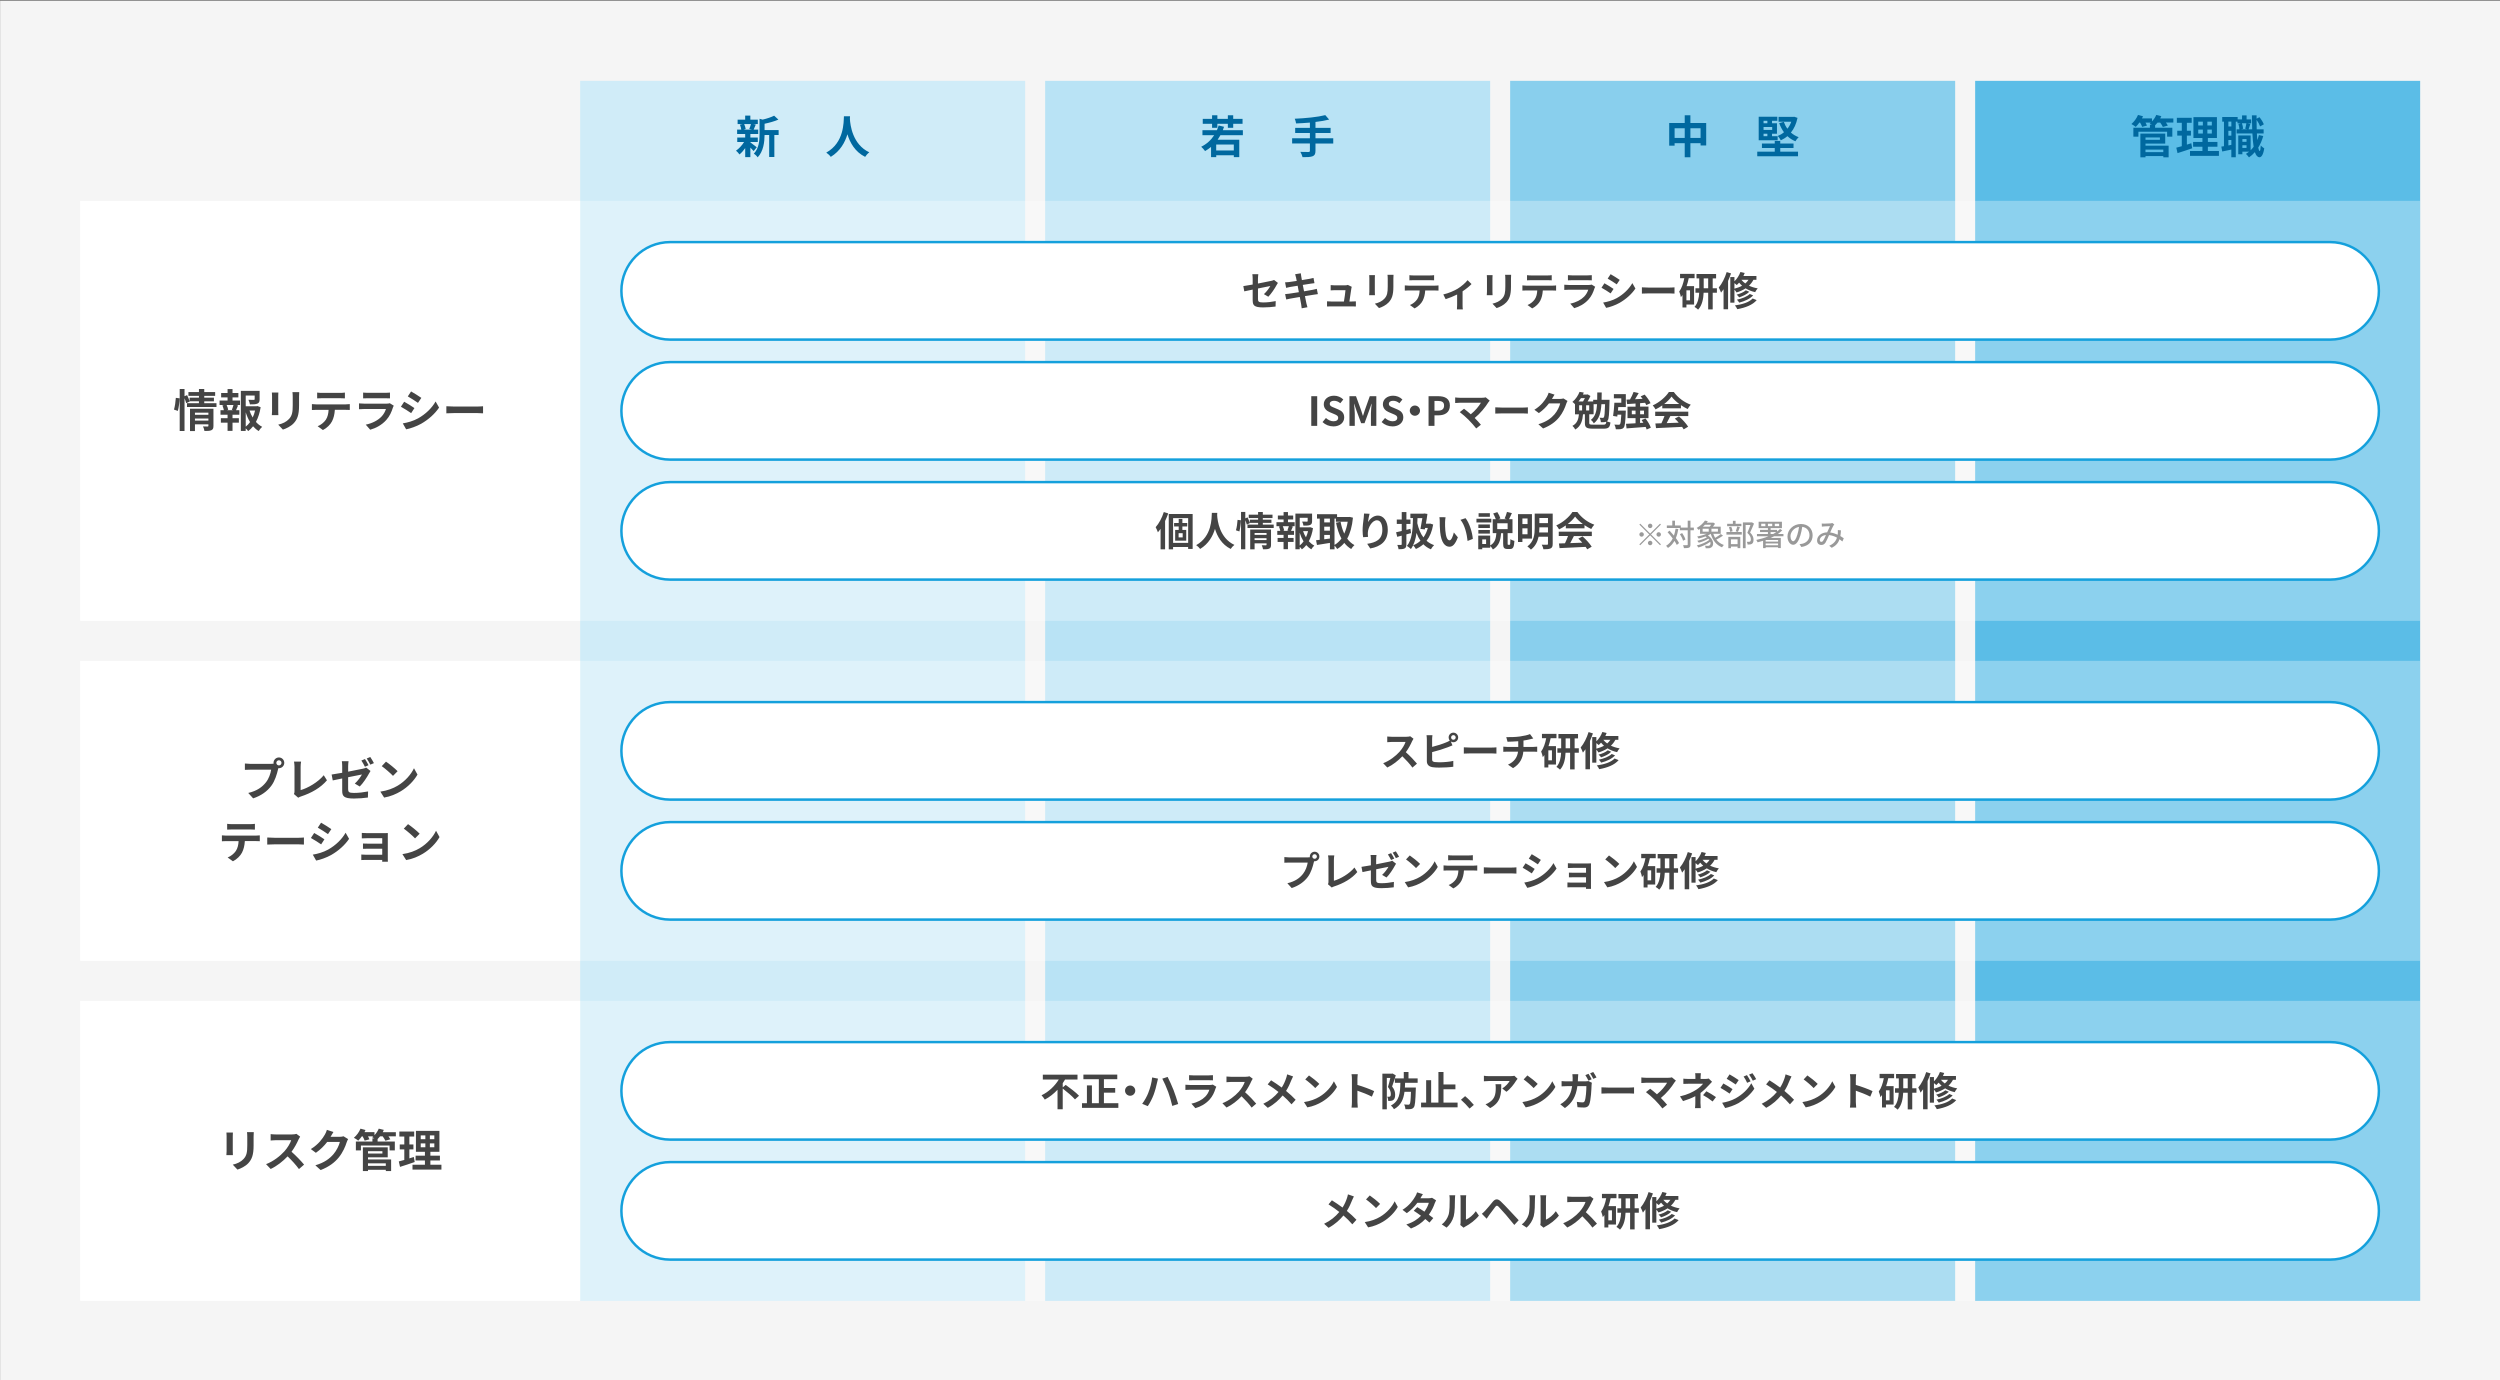
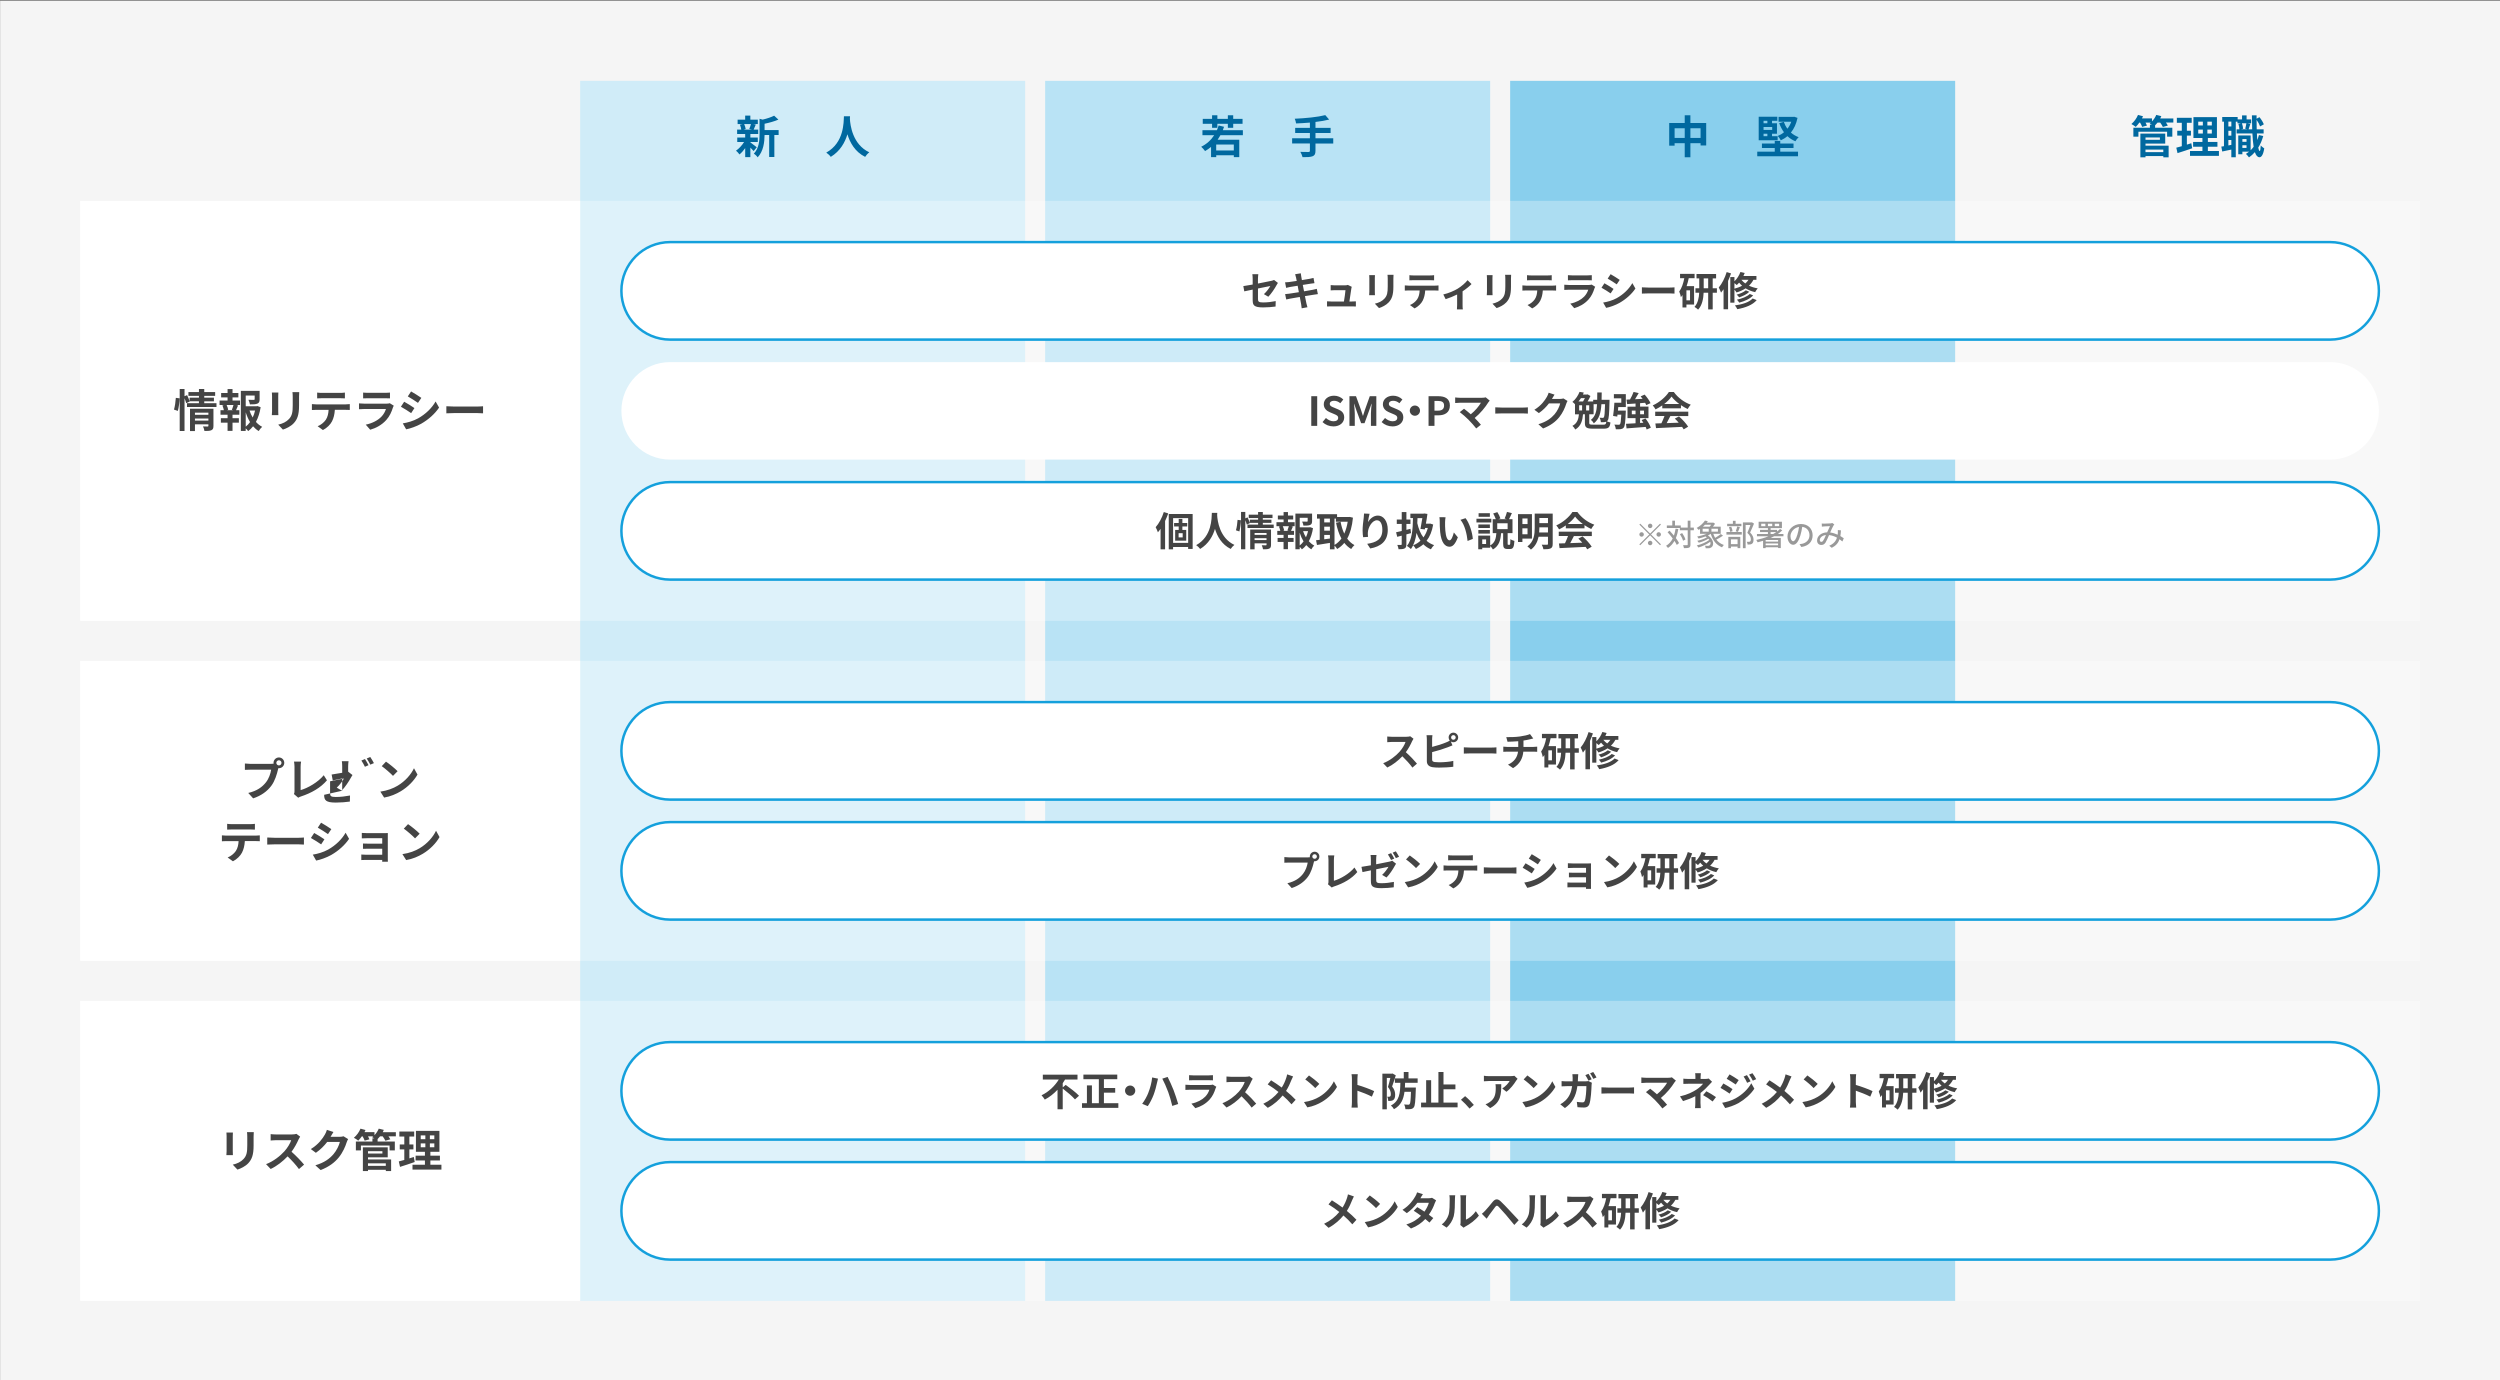
<svg xmlns="http://www.w3.org/2000/svg" id="_レイヤー_1" data-name="レイヤー_1" viewBox="0 0 1000 552">
  <rect x="0" y="0" width="1000" height="552" fill="#808080" stroke="none" />
  <defs>
    <style>
      .cls-1 {
        fill: #d0ecf8;
      }

      .cls-2 {
        fill: #fff;
      }

      .cls-3 {
        fill: #89cfed;
      }

      .cls-4 {
        fill: #444;
      }

      .cls-5 {
        fill: #00689f;
      }

      .cls-6 {
        fill: #999;
      }

      .cls-7 {
        fill: none;
        stroke: #14a0dc;
      }

      .cls-8 {
        fill: #f5f5f5;
      }

      .cls-9 {
        fill: #b9e3f5;
      }

      .cls-10 {
        fill: #5bbde7;
      }

      .cls-11 {
        fill: rgba(255, 255, 255, .3);
      }
    </style>
  </defs>
  <rect class="cls-8" x=".06" y=".34" width="1000" height="552" />
  <rect class="cls-1" x="232.06" y="32.34" width="178" height="488" />
  <path class="cls-5" d="M300.38,49.62h-2.72c.31.61.54,1.44.61,1.98l-.9.25h3.53l-1.19-.25c.23-.54.52-1.37.67-1.98ZM300.14,56.8v.14c.65.45,2.14,1.64,2.56,1.96l-1.24,1.53c-.29-.36-.79-.9-1.31-1.4v3.83h-2.07v-3.62c-.7,1.01-1.51,1.91-2.29,2.54-.32-.47-.94-1.17-1.39-1.51,1.17-.77,2.41-2.12,3.24-3.47h-2.74v-1.8h3.17v-1.39h-3.22v-1.76h1.66c-.07-.59-.29-1.37-.54-1.98l1.1-.25h-2.02v-1.75h3.02v-1.64h2.07v1.64h2.99v1.75h-1.85l1.04.2c-.32.77-.61,1.49-.86,2.03h1.82v1.76h-3.13v1.39h2.97v1.8h-2.97ZM311.45,52.01v1.98h-1.71v8.8h-2.07v-8.8h-1.84c-.02,2.68-.4,6.48-2.77,8.95-.27-.47-1.04-1.21-1.53-1.46,2.07-2.2,2.29-5.26,2.29-7.74v-6.23l1.24.34c1.71-.41,3.49-.99,4.59-1.58l1.71,1.57c-1.58.7-3.64,1.26-5.53,1.66v2.52h5.62ZM337.56,46.51h2.45c-.02.29-.04.65-.05,1.03.14,2.48,1.04,10.24,7.76,13.39-.67.5-1.31,1.24-1.66,1.82-4.07-2.02-6.08-5.72-7.09-9.04-.97,3.24-2.86,6.71-6.66,9.04-.38-.56-1.08-1.21-1.8-1.71,7.18-3.98,6.93-12.15,7.06-14.53Z" />
  <rect class="cls-9" x="418.06" y="32.34" width="178" height="488" />
  <path class="cls-5" d="M484.83,51.11v-1.6h-3.73v-1.96h3.73v-1.44h2.12v1.44h4.19v-1.44h2.14v1.44h3.74v1.96h-3.74v1.6h-2.14v-1.6h-4.19v1.6h-2.12ZM493.52,60.19v-2.39h-7.04v2.39h7.04ZM497.14,54.07h-8.96c-.36.65-.74,1.24-1.13,1.82h8.66v6.95h-2.18v-.74h-7.04v.76h-2.07v-4.1c-.76.63-1.53,1.19-2.39,1.67-.29-.45-1.08-1.33-1.55-1.73,2.16-1.06,3.91-2.63,5.2-4.63h-4.7v-1.98h5.78c.27-.61.5-1.24.7-1.91l2.16.54c-.16.47-.32.92-.5,1.37h8.03v1.98ZM533.3,55.31v2.09h-7.11v2.93c0,1.28-.32,1.84-1.17,2.18-.86.32-2.16.38-4,.36-.13-.61-.54-1.55-.88-2.12,1.33.05,2.84.05,3.24.05.41-.02.58-.14.58-.5v-2.9h-7.11v-2.09h7.11v-2.11h-5.89v-2.05h5.89v-2.11c-1.87.16-3.76.27-5.53.34-.05-.56-.32-1.42-.54-1.89,4.34-.18,9.27-.67,12.22-1.44l1.55,1.78c-1.6.41-3.49.72-5.47.95v2.36h6.05v2.05h-6.05v2.11h7.11Z" />
  <rect class="cls-3" x="604.06" y="32.34" width="178" height="488" />
  <path class="cls-5" d="M676.16,55.18h4.07v-3.87h-4.07v3.87ZM669.84,55.18h4.05v-3.87h-4.05v3.87ZM676.16,49.21h6.32v8.98h-2.25v-.9h-4.07v5.62h-2.27v-5.62h-4.05v.99h-2.16v-9.07h6.21v-3.11h2.27v3.11ZM705.42,53.49v.99h1.53v-.99h-1.53ZM706.95,48.31h-1.53v.99h1.53v-.99ZM708.88,51.98v-1.19h-3.46v1.19h3.46ZM711.06,54.48v1.62h-7.58v-9.41h7.45v1.62h-2.12v.99h1.98v4.19h-1.98v.99h2.25ZM712.1,59.2v1.46h7.11v1.85h-16.31v-1.85h7v-1.46h-5.13v-1.78h5.13v-1.06h2.2v1.06h5.31v1.78h-5.31ZM717.7,46.7l1.31.45c-.5,2.41-1.4,4.36-2.65,5.87.88.79,1.93,1.42,3.11,1.85-.43.36-1.03,1.13-1.31,1.64-1.22-.5-2.29-1.19-3.19-2.05-.79.68-1.69,1.22-2.65,1.67-.25-.52-.79-1.33-1.21-1.75.9-.36,1.75-.85,2.48-1.48-.79-1.06-1.42-2.29-1.91-3.64l1.84-.52c.34.99.83,1.93,1.44,2.75.65-.81,1.17-1.75,1.55-2.79h-5.08v-1.94h5.89l.36-.07Z" />
-   <rect class="cls-10" x="790.06" y="32.34" width="178" height="488" />
  <path class="cls-5" d="M865.32,59.84h-7.13v1.01h7.13v-1.01ZM863.96,54.98h-5.76v.94h5.76v-.94ZM858.2,57.45v.83h9.25v4.64h-2.12v-.49h-7.13v.49h-2.05v-9.49h9.94v4.01h-7.88ZM869.34,47.35v1.67h-2.97c.31.43.59.86.76,1.21l-1.98.56c-.2-.47-.65-1.17-1.08-1.76h-1.04c-.32.41-.67.77-.99,1.1v.97h6.89v3.56h-2.09v-1.96h-11.47v1.96h-2.02v-3.56h6.62v-1.26h.79c-.32-.18-.67-.34-.9-.45.14-.11.31-.23.45-.36h-2.11c.25.43.47.86.59,1.19l-1.93.54c-.14-.45-.47-1.13-.83-1.73h-.29c-.47.67-.97,1.26-1.44,1.73-.41-.34-1.26-.92-1.75-1.15,1.08-.9,2.11-2.29,2.65-3.65l2,.54c-.13.29-.27.58-.41.86h4v1.21c.72-.74,1.33-1.67,1.71-2.61l2.03.49c-.13.31-.27.61-.43.92h5.22ZM876.52,57.29l.36,2.02c-1.98.7-4.14,1.39-5.87,1.94l-.49-2.18c.63-.16,1.37-.36,2.2-.59v-4.23h-1.82v-1.96h1.82v-3.17h-1.98v-2h5.94v2h-1.93v3.17h1.62v1.96h-1.62v3.6c.59-.18,1.19-.36,1.76-.56ZM879.29,51.85v1.55h1.85v-1.55h-1.85ZM879.29,48.67v1.51h1.85v-1.51h-1.85ZM884.73,50.18v-1.51h-1.78v1.51h1.78ZM884.73,53.4v-1.55h-1.78v1.55h1.78ZM883.14,60.4h4.43v1.94h-11.57v-1.94h4.97v-1.71h-3.73v-1.93h3.73v-1.55h-3.6v-8.37h9.4v8.37h-3.62v1.55h3.82v1.93h-3.82v1.71ZM896.95,59.18h1.66v-1.08h-1.66v1.08ZM898.61,55.63h-1.66v1.08h1.66v-1.08ZM898.55,49.31h-1.78c.27.68.43,1.6.47,2.2l-.81.2h2.57l-.92-.2c.18-.63.38-1.55.47-2.2ZM892.54,50.59v-1.94h-1.19v1.94h1.19ZM891.35,58.17l1.19-.22v-1.96h-1.19v2.18ZM892.54,54.26v-1.94h-1.19v1.94h1.19ZM903.59,54.03l1.71.38c-.49,1.73-1.15,3.28-2,4.63.16.86.36,1.35.58,1.37.22,0,.36-.83.43-2.25.31.43,1.08.99,1.39,1.19-.45,2.92-1.3,3.55-1.91,3.55-.81-.02-1.4-.74-1.84-2.05-.7.81-1.49,1.51-2.36,2.11-.23-.36-.85-1.06-1.22-1.4.45-.27.88-.58,1.28-.9h-2.7v1.04h-1.64v-7.52h4.95v5.92c.43-.41.83-.88,1.19-1.39-.23-1.46-.4-3.26-.49-5.33h-6.32v-1.66h1.13c-.04-.59-.18-1.48-.4-2.14l1.04-.25h-1.42v-.67h-.68v14.26h-1.78v-3.08c-1.28.27-2.56.54-3.64.76l-.36-1.96c.32-.04.68-.09,1.06-.16v-9.81h-.7v-1.87h6.17v.97h1.76v-1.62h1.82v1.62h1.84v1.57h-1.55l1.22.23c-.27.77-.52,1.58-.72,2.16h1.44c-.05-1.71-.09-3.6-.11-5.6h1.87v1.35l1.15-.61c.74.88,1.44,2.05,1.75,2.86l-1.48.83c-.25-.72-.83-1.78-1.42-2.63,0,1.33.02,2.59.05,3.8h2.77v1.66h-2.7c.04.95.09,1.84.16,2.65.25-.63.47-1.3.65-1.98Z" />
  <rect class="cls-2" x="32.06" y="80.34" width="200" height="168" />
  <path class="cls-4" d="M71.14,164.36l-1.55-.52c.38-1.22.65-3.24.74-4.7l1.51.2c-.04,1.49-.32,3.64-.7,5.02ZM77.98,168.25h5.38v-.83h-5.38v.83ZM83.36,165.06h-5.38v.85h5.38v-.85ZM85.38,163.49v6.86c0,.94-.18,1.44-.83,1.73-.63.31-1.53.31-2.77.31-.07-.52-.32-1.3-.58-1.82.74.05,1.58.04,1.82.04.25,0,.34-.07.34-.29v-.59h-5.38v2.7h-1.98v-8.93h9.38ZM81.69,161.28h4.9v1.53h-11.79v-1.53h4.77v-.77h-3.73l.04.09-1.4.68c-.13-.52-.38-1.28-.67-1.98v13.09h-1.93v-16.79h1.93v2.88l1.03-.43c.38.77.79,1.78,1.01,2.45v-1.42h3.73v-.72h-4.21v-1.53h4.21v-1.22h2.12v1.22h4.36v1.53h-4.36v.72h3.87v1.44h-3.87v.77ZM93.32,164.09l-.58-.16c.22-.54.49-1.31.65-1.93h-2.74c.31.65.56,1.42.63,1.93l-.58.16h2.61ZM93.01,158.96v1.24h3.01v1.8h-1.49l.7.18c-.31.67-.58,1.37-.83,1.91h1.35v1.8h-2.74v1.39h2.54v1.8h-2.54v3.28h-1.98v-3.28h-2.68v-1.8h2.68v-1.39h-2.83v-1.8h1.35c-.11-.58-.34-1.33-.59-1.93l.65-.16h-1.78v-1.8h3.2v-1.24h-2.57v-1.76h2.57v-1.57h1.98v1.57h2.34v1.76h-2.34ZM98.29,164.95v5.72c.65-.52,1.22-1.13,1.73-1.84-.7-1.15-1.28-2.47-1.73-3.89ZM102.03,164.21h-2.23c.32.99.76,1.93,1.28,2.79.41-.86.74-1.82.95-2.79ZM102.98,162.43l1.28.45c-.34,2.18-.97,4.19-1.89,5.89.74.81,1.57,1.49,2.5,1.96-.47.4-1.08,1.15-1.39,1.69-.85-.5-1.58-1.15-2.25-1.91-.58.74-1.22,1.39-1.96,1.93-.23-.36-.61-.77-.99-1.12v1.06h-1.94v-16.04h7.51v3.38c0,.92-.2,1.44-.9,1.73-.68.29-1.66.31-2.97.31-.09-.58-.36-1.31-.61-1.84.88.04,1.87.04,2.14.04.27-.02.36-.07.36-.27v-1.48h-3.58v4.3h4.34l.36-.09ZM119.69,156.87c-.04.5-.07,1.08-.07,1.8v3.56c0,3.87-.76,5.54-2.09,7.02-1.19,1.3-3.06,2.18-4.37,2.59l-1.87-1.98c1.78-.41,3.24-1.1,4.32-2.27,1.24-1.35,1.48-2.7,1.48-5.51v-3.42c0-.72-.04-1.3-.11-1.8h2.72ZM111.34,157.01c-.04.41-.05.81-.05,1.39v6.08c0,.45.02,1.15.05,1.57h-2.61c.02-.34.09-1.04.09-1.58v-6.07c0-.34-.02-.97-.07-1.39h2.59ZM126.85,157.03c.59.09,1.33.13,1.93.13h7.24c.61,0,1.33-.04,1.94-.13v2.32c-.61-.04-1.31-.07-1.94-.07h-7.22c-.63,0-1.39.04-1.94.07v-2.32ZM124.76,161.64c.54.05,1.17.11,1.73.11h11.79c.38,0,1.17-.04,1.64-.11v2.34c-.45-.04-1.13-.05-1.64-.05h-4.34c-.11,1.85-.5,3.37-1.15,4.63-.63,1.24-2.02,2.65-3.62,3.46l-2.11-1.53c1.28-.49,2.54-1.53,3.26-2.57.74-1.12,1.04-2.47,1.12-3.98h-4.95c-.54,0-1.22.04-1.73.07v-2.36ZM145.25,157.03c.5.07,1.26.09,1.87.09h6.93c.56,0,1.44-.02,1.94-.09v2.32c-.49-.04-1.33-.05-1.98-.05h-6.89c-.58,0-1.35.02-1.87.05v-2.32ZM157.51,162.25c-.13.23-.27.56-.34.76-.54,1.75-1.31,3.49-2.66,4.99-1.82,2.02-4.12,3.24-6.43,3.89l-1.78-2.03c2.7-.56,4.86-1.75,6.23-3.15.97-.99,1.53-2.11,1.85-3.11h-8.69c-.43,0-1.33.02-2.09.09v-2.34c.76.05,1.53.11,2.09.11h8.91c.58,0,1.06-.07,1.31-.18l1.6.99ZM164.44,156.58c1.19.65,3.17,1.93,4.1,2.57l-1.35,2c-1.01-.7-2.88-1.93-4.07-2.59l1.31-1.98ZM161.1,169.36c2.02-.34,4.18-.94,6.14-2.02,3.06-1.71,5.56-4.18,7-6.75l1.39,2.45c-1.67,2.48-4.21,4.77-7.16,6.46-1.84,1.04-4.41,1.94-6.01,2.23l-1.35-2.38ZM161.67,160.69c1.21.65,3.19,1.89,4.1,2.54l-1.31,2.02c-1.03-.7-2.9-1.93-4.1-2.56l1.31-2ZM178.54,162.5c.65.05,1.96.11,2.9.11h9.67c.85,0,1.64-.07,2.11-.11v2.83c-.43-.02-1.35-.09-2.11-.09h-9.67c-1.03,0-2.23.04-2.9.09v-2.83Z" />
  <rect class="cls-11" x="232.06" y="80.34" width="736" height="168" />
  <path class="cls-2" d="M268.06,96.84h664c10.77,0,19.5,8.73,19.5,19.5h0c0,10.77-8.73,19.5-19.5,19.5H268.06c-10.77,0-19.5-8.73-19.5-19.5h0c0-10.77,8.73-19.5,19.5-19.5Z" />
  <path class="cls-7" d="M268.06,96.84h664c10.77,0,19.5,8.73,19.5,19.5h0c0,10.77-8.73,19.5-19.5,19.5H268.06c-10.77,0-19.5-8.73-19.5-19.5h0c0-10.77,8.73-19.5,19.5-19.5Z" />
  <path class="cls-4" d="M501.07,120.21v-4.37c-1.42.29-2.69.54-3.36.7l-.38-2.1c.75-.1,2.16-.34,3.74-.62v-2.29c0-.53-.05-1.34-.13-1.84h2.38c-.06.5-.14,1.3-.14,1.84v1.89c2.34-.45,4.58-.9,5.3-1.07.45-.1.83-.21,1.14-.37l1.54,1.18c-.14.22-.38.59-.53.88-.7,1.33-2.16,3.52-3.31,4.66l-1.76-1.04c1.06-.94,2.11-2.4,2.56-3.25-.5.11-2.66.53-4.93.99v4.24c0,.99.29,1.34,2.05,1.34s3.46-.22,5.04-.54l-.06,2.18c-1.33.19-3.25.35-4.96.35-3.65,0-4.18-.88-4.18-2.77ZM518.38,110.91c-.1-.46-.21-.83-.32-1.22l2.26-.37c.05.32.1.86.18,1.25.03.22.13.75.26,1.47,1.36-.22,2.58-.42,3.15-.53.51-.1,1.12-.22,1.5-.34l.38,2.1c-.35.03-.99.13-1.47.19-.66.11-1.87.3-3.2.51.16.8.32,1.68.5,2.56,1.44-.24,2.75-.46,3.47-.61.62-.13,1.22-.26,1.63-.38l.43,2.11c-.43.03-1.09.14-1.7.24-.77.13-2.06.34-3.47.56.26,1.31.48,2.38.58,2.88.11.48.27,1.06.42,1.57l-2.3.42c-.08-.59-.13-1.15-.22-1.62-.08-.46-.29-1.57-.54-2.91-1.63.27-3.14.53-3.82.66-.69.13-1.23.24-1.6.34l-.45-2.14c.43-.02,1.15-.11,1.66-.18.74-.1,2.22-.34,3.84-.59-.16-.86-.34-1.76-.48-2.58-1.41.22-2.64.43-3.14.51-.51.11-.93.19-1.47.34l-.43-2.21c.51-.02.99-.05,1.49-.11.56-.06,1.79-.24,3.17-.46-.13-.67-.24-1.2-.29-1.46ZM540.7,114.71c-.08.21-.13.51-.16.67-.13.94-.54,3.7-.78,5.22h1.02c.42,0,1.15-.02,1.57-.06v2.06c-.32-.02-1.1-.05-1.54-.05h-8.42c-.58,0-.98.02-1.58.05v-2.08c.43.05,1.02.08,1.58.08h5.18c.22-1.36.58-3.63.62-4.53h-4.32c-.51,0-1.14.05-1.6.08v-2.11c.42.05,1.15.1,1.58.1h4.1c.34,0,.99-.06,1.18-.18l1.55.75ZM557.41,109.92c-.03.45-.06.96-.06,1.6v3.17c0,3.44-.67,4.93-1.86,6.24-1.06,1.15-2.72,1.94-3.89,2.3l-1.66-1.76c1.58-.37,2.88-.98,3.84-2.02,1.1-1.2,1.31-2.4,1.31-4.9v-3.04c0-.64-.03-1.15-.1-1.6h2.42ZM549.98,110.05c-.03.37-.05.72-.05,1.23v5.41c0,.4.02,1.02.05,1.39h-2.32c.02-.3.08-.93.08-1.41v-5.39c0-.3-.02-.86-.06-1.23h2.3ZM563.77,110.07c.53.08,1.18.11,1.71.11h6.43c.54,0,1.18-.03,1.73-.11v2.06c-.54-.03-1.17-.06-1.73-.06h-6.42c-.56,0-1.23.03-1.73.06v-2.06ZM561.92,114.16c.48.05,1.04.1,1.54.1h10.48c.34,0,1.04-.03,1.46-.1v2.08c-.4-.03-1.01-.05-1.46-.05h-3.86c-.1,1.65-.45,2.99-1.02,4.11-.56,1.1-1.79,2.35-3.22,3.07l-1.87-1.36c1.14-.43,2.26-1.36,2.9-2.29.66-.99.93-2.19.99-3.54h-4.4c-.48,0-1.09.03-1.54.06v-2.1ZM577.32,117.78c2.08-.45,4.46-1.52,5.73-2.29,1.55-.94,3.17-2.38,3.98-3.42l1.58,1.55c-.75.83-2.16,1.97-3.58,2.91v5.49c0,.56.02,1.41.11,1.73h-2.37c.03-.32.08-1.17.08-1.73v-4.22c-1.41.7-3.2,1.44-4.59,1.87l-.94-1.89ZM604.45,109.92c-.03.45-.06.96-.06,1.6v3.17c0,3.44-.67,4.93-1.86,6.24-1.06,1.15-2.72,1.94-3.89,2.3l-1.66-1.76c1.58-.37,2.88-.98,3.84-2.02,1.1-1.2,1.31-2.4,1.31-4.9v-3.04c0-.64-.03-1.15-.1-1.6h2.42ZM597.03,110.05c-.03.37-.05.72-.05,1.23v5.41c0,.4.02,1.02.05,1.39h-2.32c.02-.3.08-.93.08-1.41v-5.39c0-.3-.02-.86-.06-1.23h2.3ZM610.82,110.07c.53.08,1.18.11,1.71.11h6.43c.54,0,1.18-.03,1.73-.11v2.06c-.54-.03-1.17-.06-1.73-.06h-6.42c-.56,0-1.23.03-1.73.06v-2.06ZM608.96,114.16c.48.05,1.04.1,1.54.1h10.48c.34,0,1.04-.03,1.46-.1v2.08c-.4-.03-1.01-.05-1.46-.05h-3.86c-.1,1.65-.45,2.99-1.02,4.11-.56,1.1-1.79,2.35-3.22,3.07l-1.87-1.36c1.14-.43,2.26-1.36,2.9-2.29.66-.99.93-2.19.99-3.54h-4.4c-.48,0-1.09.03-1.54.06v-2.1ZM627.17,110.07c.45.06,1.12.08,1.66.08h6.16c.5,0,1.28-.02,1.73-.08v2.06c-.43-.03-1.18-.05-1.76-.05h-6.13c-.51,0-1.2.02-1.66.05v-2.06ZM638.07,114.71c-.11.21-.24.5-.3.67-.48,1.55-1.17,3.1-2.37,4.43-1.62,1.79-3.66,2.88-5.71,3.46l-1.58-1.81c2.4-.5,4.32-1.55,5.54-2.8.86-.88,1.36-1.87,1.65-2.77h-7.73c-.38,0-1.18.02-1.86.08v-2.08c.67.05,1.36.1,1.86.1h7.92c.51,0,.94-.06,1.17-.16l1.42.88ZM644.24,109.67c1.06.58,2.82,1.71,3.65,2.29l-1.2,1.78c-.9-.62-2.56-1.71-3.62-2.3l1.17-1.76ZM641.26,121.03c1.79-.3,3.71-.83,5.46-1.79,2.72-1.52,4.94-3.71,6.22-6l1.23,2.18c-1.49,2.21-3.74,4.24-6.37,5.74-1.63.93-3.92,1.73-5.34,1.98l-1.2-2.11ZM641.77,113.31c1.07.58,2.83,1.68,3.65,2.26l-1.17,1.79c-.91-.62-2.58-1.71-3.65-2.27l1.17-1.78ZM656.76,114.93c.58.05,1.74.1,2.58.1h8.59c.75,0,1.46-.06,1.87-.1v2.51c-.38-.02-1.2-.08-1.87-.08h-8.59c-.91,0-1.98.03-2.58.08v-2.51ZM676.01,120.13v-4h-1.44v4h1.44ZM677.84,111.27h-2.34c-.22,1.07-.51,2.16-.86,3.18h2.99v7.36h-3.06v1.17h-1.58v-4.96c-.21.3-.42.59-.64.86-.06-.51-.4-1.73-.66-2.27.98-1.31,1.63-3.25,2.03-5.34h-1.7v-1.73h5.81v1.73ZM681.48,115.3h1.79v-3.95h-1.79v3.95ZM686.76,115.3v1.79h-1.68v6.66h-1.81v-6.66h-1.82c-.1,2.35-.56,5.02-2.21,6.77-.32-.34-1.01-.86-1.44-1.1,1.38-1.49,1.78-3.71,1.87-5.66h-1.49v-1.79h1.52v-3.95h-1.1v-1.76h7.84v1.76h-1.36v3.95h1.68ZM690.67,108.83l1.74.53c-.34.99-.74,2.03-1.18,3.02v11.33h-1.81v-8c-.32.48-.66.94-1.01,1.34-.16-.45-.61-1.55-.91-2.05,1.28-1.5,2.46-3.84,3.17-6.18ZM693.77,113.25v2.22c1.14-.29,2.16-.67,3.06-1.18-.45-.4-.85-.82-1.18-1.23-.29.35-.61.67-.93.96-.21-.21-.59-.51-.94-.77ZM699.39,111.92h-2.82c.4.51.91,1.02,1.54,1.47.51-.43.93-.91,1.28-1.47ZM702.57,111.92h-1.2c-.46.91-1.07,1.68-1.78,2.35.99.48,2.16.86,3.49,1.07-.34.35-.8,1.07-1.02,1.52-1.47-.32-2.75-.86-3.81-1.52-1.07.7-2.3,1.25-3.65,1.65-.14-.29-.51-.78-.83-1.15v5.22h-1.65v-10.24h1.65v1.7c1.04-.98,1.9-2.34,2.4-3.73l1.71.4c-.14.4-.32.82-.51,1.2h5.2v1.54ZM699.9,117.59l1.36.56c-1.26,1.38-3.39,2.34-5.57,2.9-.21-.35-.59-.88-.93-1.18,2-.42,4.08-1.22,5.14-2.27ZM698.33,116.13l1.39.58c-.99,1.01-2.58,1.76-4.06,2.24-.22-.35-.64-.8-1.01-1.09,1.36-.35,2.9-1.01,3.68-1.73ZM701.05,119.39l1.63.66c-1.66,1.95-4.5,3.02-7.76,3.62-.21-.46-.59-1.09-.96-1.5,2.94-.4,5.71-1.26,7.09-2.77Z" />
  <path class="cls-2" d="M268.06,144.84h664c10.77,0,19.5,8.73,19.5,19.5h0c0,10.77-8.73,19.5-19.5,19.5H268.06c-10.77,0-19.5-8.73-19.5-19.5h0c0-10.77,8.73-19.5,19.5-19.5Z" />
-   <path class="cls-7" d="M268.06,144.84h664c10.77,0,19.5,8.73,19.5,19.5h0c0,10.77-8.73,19.5-19.5,19.5H268.06c-10.77,0-19.5-8.73-19.5-19.5h0c0-10.77,8.73-19.5,19.5-19.5Z" />
  <path class="cls-4" d="M524.51,170.34v-11.86h2.37v11.86h-2.37ZM533.33,170.56c-1.58,0-3.17-.62-4.32-1.73l1.36-1.63c.85.78,1.97,1.31,3.01,1.31,1.23,0,1.89-.53,1.89-1.36,0-.88-.72-1.15-1.78-1.6l-1.58-.67c-1.2-.5-2.4-1.46-2.4-3.18,0-1.94,1.7-3.42,4.1-3.42,1.38,0,2.75.54,3.71,1.52l-1.2,1.49c-.75-.62-1.54-.98-2.51-.98-1.04,0-1.7.46-1.7,1.25,0,.85.83,1.15,1.84,1.55l1.55.66c1.44.59,2.38,1.5,2.38,3.22,0,1.94-1.62,3.58-4.35,3.58ZM539.78,170.34v-11.86h2.62l2.02,5.55c.26.74.48,1.52.72,2.27h.08c.26-.75.46-1.54.72-2.27l1.97-5.55h2.62v11.86h-2.16v-4.94c0-1.12.18-2.77.3-3.89h-.08l-.96,2.78-1.82,4.98h-1.36l-1.84-4.98-.94-2.78h-.06c.11,1.12.3,2.77.3,3.89v4.94h-2.13ZM556.97,170.56c-1.58,0-3.17-.62-4.32-1.73l1.36-1.63c.85.78,1.97,1.31,3.01,1.31,1.23,0,1.89-.53,1.89-1.36,0-.88-.72-1.15-1.78-1.6l-1.58-.67c-1.2-.5-2.4-1.46-2.4-3.18,0-1.94,1.7-3.42,4.1-3.42,1.38,0,2.75.54,3.71,1.52l-1.2,1.49c-.75-.62-1.54-.98-2.51-.98-1.04,0-1.7.46-1.7,1.25,0,.85.83,1.15,1.84,1.55l1.55.66c1.44.59,2.38,1.5,2.38,3.22,0,1.94-1.62,3.58-4.35,3.58ZM565.96,162.21c1.12,0,2.05.93,2.05,2.05s-.93,2.05-2.05,2.05-2.05-.93-2.05-2.05.93-2.05,2.05-2.05ZM571.42,170.34v-11.86h3.89c2.62,0,4.64.93,4.64,3.73s-2.03,3.92-4.58,3.92h-1.58v4.21h-2.37ZM573.79,164.26h1.42c1.63,0,2.42-.69,2.42-2.05s-.86-1.84-2.5-1.84h-1.34v3.89ZM595.88,160.26c-.22.26-.42.46-.54.67-1.15,1.87-3.2,4.43-5.46,6.26.91.91,1.86,1.95,2.48,2.7l-1.87,1.49c-.67-.9-2.02-2.4-3.06-3.46-.93-.94-2.56-2.38-3.52-3.07l1.7-1.36c.64.48,1.7,1.34,2.7,2.22,1.81-1.44,3.31-3.3,4.06-4.61h-8.46c-.64,0-1.5.08-1.84.11v-2.24c.42.06,1.3.14,1.84.14h8.88c.61,0,1.15-.06,1.49-.18l1.6,1.31ZM598.11,162.93c.58.05,1.74.1,2.58.1h8.59c.75,0,1.46-.06,1.87-.1v2.51c-.38-.02-1.2-.08-1.87-.08h-8.59c-.91,0-1.98.03-2.58.08v-2.51ZM621.8,157.86c-.37.56-.78,1.28-.98,1.63-.02.03-.03.05-.05.08h3.22c.5,0,1.02-.08,1.39-.19l1.63,1.01c-.18.3-.4.75-.53,1.15-.43,1.42-1.34,3.55-2.78,5.34-1.52,1.86-3.46,3.33-6.46,4.51l-1.89-1.7c3.28-.98,5.06-2.37,6.45-3.95,1.09-1.25,2.02-3.17,2.27-4.37h-4.5c-1.07,1.39-2.46,2.8-4.03,3.87l-1.79-1.33c2.8-1.71,4.19-3.78,4.99-5.15.24-.4.58-1.14.72-1.68l2.34.77ZM637.26,169.87h4.02c.91,0,1.14-.18,1.25-1.22-.14.08-.3.13-.48.16-.4.08-1.04.1-1.7.06-.02-.54-.22-1.28-.48-1.78.51.06.94.06,1.2.06.21.02.34-.05.48-.24.24-.32.37-1.66.48-5.23h-1.47c-.21,3.46-.88,5.98-3.02,7.65-.21-.43-.78-1.09-1.18-1.38,1.76-1.36,2.3-3.41,2.46-6.27h-1.38v4.02h-1.74v3.47c0,.59.21.69,1.57.69ZM633.98,159.25h-1.6c-.29.46-.61.91-.98,1.34h1.82c.27-.42.53-.9.75-1.34ZM635.68,164.19v-2.08h-1.23v2.08h1.23ZM631.66,164.19h1.18v-2.08h-1.18v2.08ZM640.64,159.92h3.18s0,.51-.02.74c-.11,4.99-.26,6.88-.69,7.47-.11.16-.22.29-.35.38.42.21,1.02.4,1.42.48-.26,2.02-.8,2.48-2.8,2.48h-4.19c-2.59,0-3.23-.46-3.23-2.26v-3.5h-.75c-.21,2.42-.78,4.74-3.1,6.1-.22-.45-.74-1.14-1.14-1.47,1.98-1.01,2.42-2.8,2.61-4.62h-1.58v-4.02c-.29-.34-.72-.74-1.04-.93,1.42-1.15,2.35-2.72,2.86-4.02l1.7.27c-.11.26-.22.53-.35.78h1.63l.26-.06,1.12.66c-.27.67-.69,1.47-1.14,2.19h2.24v-.67h1.6c.02-.91.03-1.89.03-2.93h1.78c-.02,1.02-.02,2-.05,2.93ZM645.55,159.33v-1.68h4.78v5.17h-3.02c-.05.48-.08.96-.13,1.42h3.15s-.02.48-.03.72c-.16,3.87-.34,5.49-.8,6.06-.35.42-.7.56-1.22.64-.43.06-1.17.06-1.94.05-.05-.59-.27-1.34-.58-1.87.69.06,1.34.06,1.66.06.26.02.4-.02.56-.19.26-.26.42-1.31.54-3.84h-1.52l-.1.77-1.66-.26c.22-1.39.42-3.55.51-5.28h2.77v-1.78h-2.99ZM652.72,165.7h1.5v-1.47h-1.5v1.47ZM657.6,164.23h-1.55v1.47h1.55v-1.47ZM660.33,171.07l-1.66.74c-.08-.3-.22-.66-.4-1.04-2.74.24-5.58.45-7.65.59l-.22-1.84c1.06-.03,2.38-.11,3.82-.21v-2.06h-3.22v-4.59h3.22v-1.25c-1.23.1-2.38.16-3.36.22l-.26-1.78,1.41-.06c.54-.94,1.1-2.11,1.42-3.02l2.05.46c-.45.83-.98,1.7-1.47,2.46.98-.05,2-.1,3.02-.16-.24-.34-.51-.69-.77-.99l1.6-.7c.91,1.02,1.94,2.42,2.35,3.42l-1.71.78c-.1-.27-.26-.59-.45-.93-.67.05-1.34.11-2.02.16v1.38h3.36v4.59h-3.36v1.94l1.31-.1c-.22-.37-.46-.72-.7-1.06l1.54-.64c.9,1.12,1.81,2.64,2.14,3.68ZM665.69,161.59h6c-1.23-.93-2.34-1.97-3.07-2.96-.69.98-1.71,2.02-2.93,2.96ZM664.91,163.33v-1.17c-.85.61-1.78,1.15-2.7,1.6-.22-.46-.72-1.18-1.12-1.6,2.72-1.2,5.26-3.47,6.46-5.36h1.98c1.7,2.35,4.24,4.18,6.77,5.07-.48.5-.9,1.18-1.23,1.74-.88-.42-1.81-.94-2.69-1.55v1.26h-7.47ZM662.08,166.42v-1.76h13.23v1.76h-7.17c-.46.94-.99,1.94-1.47,2.83,1.54-.05,3.18-.11,4.82-.18-.5-.58-1.04-1.15-1.57-1.63l1.68-.88c1.42,1.25,2.91,2.91,3.66,4.11l-1.78,1.07c-.16-.3-.38-.64-.64-.99-3.76.21-7.71.37-10.43.5l-.26-1.86,2.42-.08c.43-.9.88-1.95,1.22-2.9h-3.71Z" />
  <path class="cls-2" d="M268.06,192.84h664c10.77,0,19.5,8.73,19.5,19.5h0c0,10.77-8.73,19.5-19.5,19.5H268.06c-10.77,0-19.5-8.73-19.5-19.5h0c0-10.77,8.73-19.5,19.5-19.5Z" />
  <path class="cls-7" d="M268.06,192.84h664c10.77,0,19.5,8.73,19.5,19.5h0c0,10.77-8.73,19.5-19.5,19.5H268.06c-10.77,0-19.5-8.73-19.5-19.5h0c0-10.77,8.73-19.5,19.5-19.5Z" />
  <path class="cls-4" d="M465.53,204.82l1.76.54c-.35,1.01-.77,2.03-1.25,3.04v11.34h-1.81v-8.19c-.35.5-.7.96-1.07,1.38-.14-.46-.61-1.58-.9-2.06,1.33-1.46,2.54-3.74,3.26-6.05ZM473.07,214.96v-1.68h-1.63v1.68h1.63ZM474.89,210.59h-1.94v1.38h1.54v4.29h-4.43v-4.29h1.42v-1.38h-1.84v-1.38h1.84v-1.63h1.47v1.63h1.94v1.38ZM469.24,217.14h6.02v-9.89h-6.02v9.89ZM467.51,205.6h9.55v13.97h-1.81v-.78h-6.02v.93h-1.73v-14.11ZM484.73,205.15h2.18c-.02.26-.03.58-.05.91.13,2.21.93,9.1,6.9,11.9-.59.45-1.17,1.1-1.47,1.62-3.62-1.79-5.41-5.09-6.3-8.03-.86,2.88-2.54,5.97-5.92,8.03-.34-.5-.96-1.07-1.6-1.52,6.38-3.54,6.16-10.8,6.27-12.91ZM495.75,212.58l-1.38-.46c.34-1.09.58-2.88.66-4.18l1.34.18c-.03,1.33-.29,3.23-.62,4.46ZM501.83,216.03h4.78v-.74h-4.78v.74ZM506.62,213.2h-4.78v.75h4.78v-.75ZM508.41,211.81v6.1c0,.83-.16,1.28-.74,1.54-.56.27-1.36.27-2.46.27-.06-.46-.29-1.15-.51-1.62.66.05,1.41.03,1.62.03.22,0,.3-.06.3-.26v-.53h-4.78v2.4h-1.76v-7.94h8.34ZM505.13,209.84h4.35v1.36h-10.48v-1.36h4.24v-.69h-3.31l.03.08-1.25.61c-.11-.46-.34-1.14-.59-1.76v11.63h-1.71v-14.93h1.71v2.56l.91-.38c.34.69.7,1.58.9,2.18v-1.26h3.31v-.64h-3.74v-1.36h3.74v-1.09h1.89v1.09h3.87v1.36h-3.87v.64h3.44v1.28h-3.44v.69ZM515.47,212.34l-.51-.14c.19-.48.43-1.17.58-1.71h-2.43c.27.58.5,1.26.56,1.71l-.51.14h2.32ZM515.19,207.78v1.1h2.67v1.6h-1.33l.62.16c-.27.59-.51,1.22-.74,1.7h1.2v1.6h-2.43v1.23h2.26v1.6h-2.26v2.91h-1.76v-2.91h-2.38v-1.6h2.38v-1.23h-2.51v-1.6h1.2c-.1-.51-.3-1.18-.53-1.71l.58-.14h-1.58v-1.6h2.85v-1.1h-2.29v-1.57h2.29v-1.39h1.76v1.39h2.08v1.57h-2.08ZM519.88,213.11v5.09c.58-.46,1.09-1.01,1.54-1.63-.62-1.02-1.14-2.19-1.54-3.46ZM523.21,212.45h-1.98c.29.88.67,1.71,1.14,2.48.37-.77.66-1.62.85-2.48ZM524.06,210.87l1.14.4c-.3,1.94-.86,3.73-1.68,5.23.66.72,1.39,1.33,2.22,1.74-.42.35-.96,1.02-1.23,1.5-.75-.45-1.41-1.02-2-1.7-.51.66-1.09,1.23-1.74,1.71-.21-.32-.54-.69-.88-.99v.94h-1.73v-14.26h6.67v3.01c0,.82-.18,1.28-.8,1.54-.61.26-1.47.27-2.64.27-.08-.51-.32-1.17-.54-1.63.78.03,1.66.03,1.9.03.24-.02.32-.06.32-.24v-1.31h-3.18v3.82h3.86l.32-.08ZM533.8,207.44v10.53c1.06-.59,1.98-1.46,2.77-2.54-.98-1.78-1.66-3.92-2.16-6.34l1.82-.37c.32,1.71.8,3.33,1.47,4.74.62-1.38,1.1-2.98,1.38-4.77h-4.72v-1.25h-.56ZM529.69,213.97v1.74c.74-.1,1.5-.21,2.27-.3v-1.44h-2.27ZM529.69,210.67v1.6h2.27v-1.6h-2.27ZM531.96,207.44h-2.27v1.52h2.27v-1.52ZM539.93,206.77l1.25.3c-.34,3.49-1.1,6.24-2.3,8.38.78,1.07,1.74,1.97,2.9,2.59-.43.35-1.02,1.07-1.31,1.57-1.09-.66-1.98-1.47-2.75-2.45-.82.99-1.76,1.79-2.85,2.45-.24-.42-.67-1.01-1.06-1.39v1.5h-1.84v-2.56c-1.84.32-3.71.61-5.18.83l-.37-1.9c.43-.05.93-.1,1.47-.16v-8.5h-1.09v-1.76h8.03v1.14h4.78l.32-.05ZM547.83,205.49c-.22.78-.54,2.43-.64,3.33.77-1.25,2.16-2.59,3.97-2.59,2.22,0,3.95,2.18,3.95,5.7,0,4.53-2.77,6.69-7.01,7.46l-1.22-1.86c3.55-.54,6.06-1.71,6.06-5.58,0-2.46-.83-3.84-2.18-3.84-1.89,0-3.54,2.83-3.62,4.94-.03.43-.02.94.08,1.7l-1.97.13c-.1-.62-.21-1.6-.21-2.67,0-1.49.22-3.47.45-5.12.08-.61.13-1.25.13-1.68l2.19.1ZM564.19,211.51l.22,1.74c-.61.18-1.23.35-1.86.51v3.9c0,.94-.16,1.41-.69,1.7-.54.29-1.31.34-2.43.34-.05-.48-.3-1.25-.51-1.74.61.03,1.26.03,1.47.03.21-.02.29-.08.29-.3v-3.42l-1.79.46-.46-1.82c.64-.13,1.42-.3,2.26-.51v-2.83h-1.98v-1.76h1.98v-2.99h1.87v2.99h1.62v1.76h-1.62v2.37c.54-.13,1.09-.27,1.63-.42ZM568.92,207.25h-1.92c-.02.69-.05,1.36-.08,2.02.5,2.19,1.26,4.16,2.45,5.7.77-1.06,1.38-2.34,1.76-3.79h-1.09l-.11.58-1.74-.19c.26-1.33.54-2.96.74-4.3ZM572.07,209.43l1.2.38c-.46,2.75-1.36,4.88-2.64,6.51.83.74,1.84,1.33,3.01,1.73-.43.38-.99,1.15-1.28,1.68-1.2-.5-2.19-1.18-3.02-2.02-.88.77-1.87,1.39-2.98,1.89-.26-.46-.74-1.12-1.1-1.49,1.09-.4,2.06-1.01,2.93-1.81-.64-.93-1.17-1.97-1.58-3.14-.37,2.61-1.02,4.78-2.24,6.46-.29-.32-1.17-.98-1.6-1.25,1.97-2.35,2.37-6.34,2.42-11.14h-1.04v-1.76h5.22l.3-.08,1.3.18c-.14,1.18-.37,2.56-.61,3.9h1.41l.32-.06ZM578.22,206.9c-.11.58-.19,1.5-.19,1.95-.02,1.04,0,2.24.1,3.39.22,2.3.7,3.89,1.71,3.89.75,0,1.39-1.87,1.7-3.15l1.6,1.95c-1.06,2.78-2.06,3.76-3.34,3.76-1.76,0-3.28-1.58-3.73-5.87-.16-1.47-.18-3.34-.18-4.32,0-.45-.03-1.14-.13-1.63l2.46.03ZM586.22,207.27c1.52,1.84,2.74,5.84,2.91,8.29l-2.1.82c-.26-2.58-1.1-6.46-2.85-8.45l2.03-.66ZM595.95,205.28v1.44h-4.51v-1.44h4.51ZM596.52,207.49v1.5h-5.94v-1.5h5.94ZM595.95,209.78v1.42h-4.61v-1.42h4.61ZM591.34,213.44v-1.44h4.61v1.44h-4.61ZM603.05,211.65v-2.34h-4.16v2.34h4.16ZM594.44,217.59v-1.82h-1.55v1.82h1.55ZM603.31,217.92h.51c.26,0,.32-.29.35-2.27.35.29,1.12.59,1.6.72-.14,2.56-.58,3.23-1.74,3.23h-1.04c-1.41,0-1.73-.56-1.73-2.19v-4.14h-.83c-.19,2.7-.75,5.06-3.26,6.53-.21-.43-.67-1.02-1.1-1.41v.7h-3.17v.62h-1.6v-5.46h4.77v3.94c1.98-1.12,2.32-2.91,2.48-4.93h-1.46v-5.58h1.23c-.22-.69-.64-1.58-1.04-2.29l1.66-.54c.53.78,1.02,1.82,1.23,2.54l-.82.29h3.38l-.88-.26c.34-.74.75-1.86.94-2.66l1.97.48c-.38.9-.82,1.78-1.15,2.43h1.39v5.58h-1.94v4.13c0,.46.02.53.24.53ZM611.02,207.38h-2.06v2.26h2.06v-2.26ZM608.95,213.7h2.06v-2.37h-2.06v2.37ZM612.78,215.43h-3.82v1.38h-1.76v-11.15h5.58v9.78ZM615.67,212.99h3.52v-2.05h-3.44v.24c0,.58-.02,1.18-.08,1.81ZM619.19,207.19h-3.44v2.05h3.44v-2.05ZM621.08,205.43v12.11c0,1.01-.21,1.52-.83,1.82-.64.3-1.55.35-2.88.35-.08-.53-.4-1.36-.67-1.84.86.05,1.84.03,2.11.02.29,0,.38-.1.38-.37v-2.82h-3.76c-.4,1.92-1.26,3.82-3.06,5.14-.29-.37-1.02-1.02-1.42-1.26,2.69-1.98,2.93-4.96,2.93-7.39v-5.76h7.2ZM627.11,209.59h6c-1.23-.93-2.34-1.97-3.07-2.96-.69.98-1.71,2.02-2.93,2.96ZM626.33,211.33v-1.17c-.85.61-1.78,1.15-2.7,1.6-.22-.46-.72-1.18-1.12-1.6,2.72-1.2,5.26-3.47,6.46-5.36h1.98c1.7,2.35,4.24,4.18,6.77,5.07-.48.5-.9,1.18-1.23,1.74-.88-.42-1.81-.94-2.69-1.55v1.26h-7.47ZM623.5,214.42v-1.76h13.23v1.76h-7.17c-.46.94-.99,1.94-1.47,2.83,1.54-.05,3.18-.11,4.82-.18-.5-.58-1.04-1.15-1.57-1.63l1.68-.88c1.42,1.25,2.91,2.91,3.66,4.11l-1.78,1.07c-.16-.3-.38-.64-.64-.99-3.76.21-7.71.37-10.43.5l-.26-1.86,2.42-.08c.43-.9.88-1.95,1.22-2.9h-3.71Z" />
  <path class="cls-6" d="M660.06,211.26c-.49,0-.9-.41-.9-.9s.41-.9.9-.9.9.41.9.9-.41.9-.9.9ZM660.06,213.43l3.96-3.96.35.35-3.96,3.96,3.96,3.96-.35.35-3.96-3.96-3.97,3.97-.35-.35,3.97-3.97-3.96-3.96.35-.35,3.96,3.96ZM657.54,213.78c0,.49-.41.9-.9.9s-.9-.41-.9-.9.41-.9.9-.9.9.41.9.9ZM662.58,213.78c0-.49.41-.9.9-.9s.9.41.9.9-.41.9-.9.9-.9-.41-.9-.9ZM660.06,216.3c.49,0,.9.41.9.9s-.41.9-.9.9-.9-.41-.9-.9.41-.9.9-.9ZM670.25,211.47l1.09.14c-.23,1.36-.55,2.56-1,3.61.54.73,1,1.43,1.28,2l-.9.76c-.22-.47-.54-1.03-.94-1.62-.65,1.15-1.5,2.09-2.59,2.82-.14-.22-.53-.66-.76-.86,1.18-.71,2.04-1.69,2.66-2.93-.65-.88-1.37-1.75-2.05-2.5l.78-.64c.58.6,1.18,1.3,1.75,1.99.29-.84.5-1.76.66-2.78ZM677.54,211.03v1.08h-1.36v5.72c0,.68-.16,1.01-.54,1.21-.41.18-1.06.23-2.06.23-.05-.32-.2-.85-.36-1.19.72.02,1.37.02,1.57.01.2,0,.29-.06.29-.26v-5.72h-3.14v-.9h-5.21v-1.03h2.18v-1.9h1.08v1.9h2.32v.85h2.77v-2.76h1.1v2.76h1.36ZM674.18,215.81l-.96.48c-.18-.7-.71-1.81-1.26-2.63l.91-.43c.56.79,1.13,1.86,1.31,2.58ZM681.05,211.5v1.18h2.44v-1.18h-2.44ZM684.47,209.89h-2.48c-.25.26-.53.53-.82.78h2.7c.22-.24.42-.52.6-.78ZM687.17,212.67v-1.18h-2.59v1.18h2.59ZM688.32,213.61l.89.66c-.8.56-1.84,1.15-2.69,1.57.77.98,1.76,1.73,3.02,2.15-.24.22-.55.64-.72.94-2.3-.91-3.73-2.8-4.51-5.38-.35.22-.72.42-1.13.61,2.42,1.62,2.53,4.04,1.33,4.81-.41.26-.74.35-1.27.35-.26,0-.61-.01-.96-.02-.02-.29-.12-.72-.3-1,.4.04.8.05,1.08.05s.55-.02.76-.19c.35-.23.49-.78.28-1.44-1.32.98-3.18,1.84-4.75,2.29-.14-.25-.43-.62-.65-.83,1.74-.41,3.8-1.28,5.02-2.23-.11-.16-.23-.31-.38-.47-1.07.7-2.57,1.28-3.82,1.6-.13-.23-.42-.58-.6-.77,1.28-.26,2.83-.78,3.83-1.37-.16-.13-.34-.25-.53-.37-.91.35-1.88.64-2.77.85-.12-.19-.4-.61-.58-.8,1.26-.24,2.66-.62,3.79-1.1h-2.65v-1.93c-.18.12-.37.25-.58.37-.17-.26-.52-.62-.76-.78,1.55-.84,2.68-1.99,3.31-2.95l1.15.24c-.13.19-.28.4-.43.59h2.39l.18-.05.76.49c-.23.37-.54.79-.85,1.18h3.1v2.84h-2.96c.19.58.43,1.12.73,1.62.79-.44,1.7-1.06,2.28-1.52ZM696.56,209.52v.97h-5.7v-.97h2.3v-1.19h1.08v1.19h2.32ZM695.18,212.76l-.89-.23c.22-.52.47-1.36.6-1.92l1.06.24c-.26.67-.53,1.42-.77,1.91ZM693.03,212.51l-.98.23c-.05-.5-.24-1.28-.47-1.86l.92-.2c.26.56.46,1.34.53,1.84ZM695.03,215.73h-2.66v1.93h2.66v-1.93ZM691.33,219.29v-4.54h4.79v4.49h-1.09v-.6h-2.66v.65h-1.03ZM690.57,213.83v-1.02h6.14v1.02h-6.14ZM700.77,208.92l.83.52c-.47,1.14-1.04,2.52-1.56,3.56,1.1,1.09,1.37,2.03,1.37,2.84s-.18,1.37-.61,1.66c-.23.16-.49.24-.8.29-.28.04-.65.02-.98.02-.01-.32-.12-.79-.3-1.1.31.02.6.04.82.02.19-.01.35-.05.48-.13.24-.14.32-.46.32-.89,0-.7-.31-1.57-1.42-2.57.43-.94.9-2.2,1.24-3.13h-1.91v9.28h-1.09v-10.32h3.44l.18-.05ZM708.24,213.61h1.03c.43-.24.85-.49,1.24-.77h-2.27v.77ZM711.24,216.65v-.65h-4.98v.65h4.98ZM706.26,218.1h4.98v-.72h-4.98v.72ZM706.15,210.47v-.97h-1.66v.97h1.66ZM707.17,209.49v.97h1.72v-.97h-1.72ZM709.91,209.49v.97h1.75v-.97h-1.75ZM713.36,214.51h-3.72c-.46.24-.91.47-1.38.67h4.06v4.04h-1.08v-.31h-4.98v.35h-1.03v-2.94c-.73.24-1.46.44-2.18.61-.11-.24-.37-.72-.55-.95,1.68-.35,3.36-.84,4.91-1.48h-4.63v-.9h4.39v-.77h-3.16v-.88h3.16v-.71h-3.72v-2.56h9.32v2.56h-4.52v.71h2.58v.65c.43-.32.83-.66,1.18-1.02l.9.55c-.52.53-1.12,1.02-1.76,1.46h2.23v.9ZM725.05,214.13c0,2.52-1.61,4.25-4.52,4.67l-.71-1.13c.41-.04.77-.1,1.07-.17,1.54-.35,2.9-1.48,2.9-3.41,0-1.74-1.06-3.12-2.9-3.35-.17,1.08-.37,2.24-.72,3.37-.72,2.45-1.72,3.8-2.9,3.8s-2.28-1.32-2.28-3.32c0-2.69,2.35-4.99,5.36-4.99s4.7,2.02,4.7,4.52ZM716.19,214.47c0,1.38.59,2.02,1.1,2.02s1.1-.78,1.66-2.63c.3-.95.52-2.04.66-3.1-2.16.35-3.42,2.22-3.42,3.71ZM728.69,209.41c.31.04.7.05.95.05.65,0,2.1-.07,2.63-.11.25-.02.52-.07.7-.14l.76.6c-.14.14-.26.29-.36.44-.32.53-.82,1.66-1.3,2.74,1.09.14,2.11.48,3,.89.04-.24.06-.47.07-.68.02-.41.02-.84-.01-1.19l1.25.13c-.05.83-.12,1.6-.24,2.28.54.31,1,.61,1.37.88l-.55,1.3c-.35-.3-.73-.6-1.15-.9-.5,1.48-1.43,2.58-3.11,3.43l-1.01-.83c1.86-.79,2.71-2.02,3.11-3.23-.94-.52-2.02-.92-3.18-1.04-.44,1.04-1,2.35-1.44,3.04-.46.66-.96.92-1.67.92-.96,0-1.68-.67-1.68-1.78,0-1.81,1.66-3.19,4.03-3.28.4-.88.8-1.81,1.13-2.47-.48.01-1.76.07-2.3.1-.25.01-.64.05-.94.1l-.05-1.24ZM727.91,216.03c0,.48.3.72.64.72.25,0,.44-.11.67-.41.38-.52.78-1.46,1.16-2.34-1.57.17-2.47,1.13-2.47,2.03Z" />
  <rect class="cls-2" x="32.06" y="264.34" width="200" height="120" />
-   <path class="cls-4" d="M110.53,305.14c0,.56.47,1.03,1.04,1.03s1.03-.47,1.03-1.03-.47-1.04-1.03-1.04-1.04.47-1.04,1.04ZM109.41,305.14c0-1.19.97-2.16,2.16-2.16s2.14.97,2.14,2.16-.97,2.14-2.14,2.14c-.07,0-.16,0-.23-.02-.05.2-.09.38-.14.54-.41,1.76-1.19,4.55-2.7,6.55-1.62,2.16-4.03,3.94-7.24,4.99l-1.96-2.16c3.56-.83,5.6-2.39,7.06-4.23,1.19-1.49,1.87-3.53,2.11-5.08h-8.37c-.83,0-1.69.04-2.14.07v-2.54c.52.07,1.55.14,2.14.14h8.33c.25,0,.65-.02,1.03-.07-.02-.11-.04-.22-.04-.34ZM117.57,317.62c.22-.45.23-.76.23-1.17v-9.76c0-.68-.09-1.53-.2-2.05h2.83c-.11.7-.18,1.35-.18,2.05v9.36c2.93-.85,6.95-3.15,9.25-5.96l1.28,2.03c-2.47,2.95-6.19,5.09-10.44,6.48-.25.09-.65.22-1.06.49l-1.71-1.48ZM145.99,303.61c.45.67,1.08,1.8,1.42,2.47l-1.44.63c-.38-.74-.94-1.82-1.42-2.5l1.44-.59ZM148.11,302.8c.47.68,1.13,1.82,1.46,2.45l-1.44.61c-.38-.74-.95-1.8-1.44-2.47l1.42-.59ZM136.88,316.29v-4.91c-1.6.32-3.02.61-3.78.79l-.45-2.36c.86-.11,2.45-.38,4.23-.7v-2.56c0-.61-.05-1.53-.14-2.07h2.68c-.09.54-.16,1.44-.16,2.07v2.11c2.61-.49,5.13-1.01,5.94-1.19.52-.13.95-.25,1.28-.43l1.73,1.35c-.16.25-.41.65-.58.97-.79,1.49-2.43,3.98-3.73,5.24l-1.98-1.17c1.19-1.06,2.36-2.7,2.86-3.64-.56.11-2.99.59-5.53,1.1v4.77c0,1.12.32,1.51,2.29,1.51s3.91-.25,5.69-.59l-.07,2.43c-1.49.22-3.65.4-5.6.4-4.09,0-4.68-.99-4.68-3.11ZM154.4,304.66c1.26.85,3.6,2.72,4.64,3.82l-1.84,1.87c-.94-1.01-3.19-2.97-4.5-3.89l1.69-1.8ZM152.15,316.65c2.81-.4,5.15-1.31,6.89-2.36,3.08-1.82,5.42-4.57,6.55-7l1.4,2.54c-1.37,2.43-3.76,4.91-6.66,6.66-1.82,1.1-4.14,2.11-6.68,2.54l-1.51-2.38ZM90.85,329.53c.59.09,1.33.13,1.93.13h7.24c.61,0,1.33-.04,1.94-.13v2.32c-.61-.04-1.31-.07-1.94-.07h-7.22c-.63,0-1.39.04-1.94.07v-2.32ZM88.76,334.14c.54.05,1.17.11,1.73.11h11.79c.38,0,1.17-.04,1.64-.11v2.34c-.45-.04-1.13-.05-1.64-.05h-4.34c-.11,1.85-.5,3.37-1.15,4.63-.63,1.24-2.02,2.65-3.62,3.46l-2.11-1.53c1.28-.49,2.54-1.53,3.26-2.57.74-1.12,1.04-2.47,1.12-3.98h-4.95c-.54,0-1.22.04-1.73.07v-2.36ZM106.89,335c.65.05,1.96.11,2.9.11h9.67c.85,0,1.64-.07,2.11-.11v2.83c-.43-.02-1.35-.09-2.11-.09h-9.67c-1.03,0-2.23.04-2.9.09v-2.83ZM128.44,329.08c1.19.65,3.17,1.93,4.1,2.57l-1.35,2c-1.01-.7-2.88-1.93-4.07-2.59l1.31-1.98ZM125.1,341.86c2.02-.34,4.18-.94,6.14-2.02,3.06-1.71,5.56-4.18,7-6.75l1.39,2.45c-1.67,2.48-4.21,4.77-7.16,6.46-1.84,1.04-4.41,1.94-6.01,2.23l-1.35-2.38ZM125.67,333.19c1.21.65,3.19,1.89,4.1,2.54l-1.31,2.02c-1.03-.7-2.9-1.93-4.1-2.56l1.31-2ZM144.72,333.17c.47.05,1.57.09,2.23.09h6.8c.43,0,1.1-.02,1.39-.04-.02.23-.02.83-.02,1.21v9.04c0,.29.02.9.02,1.22h-2.27c.02-.16.02-.45.02-.72h-6.82c-.5,0-1.24.04-1.55.05v-2.21c.31.04.92.07,1.57.07h6.8v-2.39h-5.74c-.68,0-1.55.02-1.96.04v-2.12c.47.04,1.28.05,1.96.05h5.74v-2.18h-5.94c-.67,0-1.8.04-2.23.07v-2.18ZM163.22,329.66c1.26.85,3.6,2.72,4.64,3.82l-1.84,1.87c-.94-1.01-3.19-2.97-4.5-3.89l1.69-1.8ZM160.97,341.65c2.81-.4,5.15-1.31,6.89-2.36,3.08-1.82,5.42-4.57,6.55-7l1.4,2.54c-1.37,2.43-3.76,4.91-6.66,6.66-1.82,1.1-4.14,2.11-6.68,2.54l-1.51-2.38Z" />
+   <path class="cls-4" d="M110.53,305.14c0,.56.47,1.03,1.04,1.03s1.03-.47,1.03-1.03-.47-1.04-1.03-1.04-1.04.47-1.04,1.04ZM109.41,305.14c0-1.19.97-2.16,2.16-2.16s2.14.97,2.14,2.16-.97,2.14-2.14,2.14c-.07,0-.16,0-.23-.02-.05.2-.09.38-.14.54-.41,1.76-1.19,4.55-2.7,6.55-1.62,2.16-4.03,3.94-7.24,4.99l-1.96-2.16c3.56-.83,5.6-2.39,7.06-4.23,1.19-1.49,1.87-3.53,2.11-5.08h-8.37c-.83,0-1.69.04-2.14.07v-2.54c.52.07,1.55.14,2.14.14h8.33c.25,0,.65-.02,1.03-.07-.02-.11-.04-.22-.04-.34ZM117.57,317.62c.22-.45.23-.76.23-1.17v-9.76c0-.68-.09-1.53-.2-2.05h2.83c-.11.7-.18,1.35-.18,2.05v9.36c2.93-.85,6.95-3.15,9.25-5.96l1.28,2.03c-2.47,2.95-6.19,5.09-10.44,6.48-.25.09-.65.22-1.06.49l-1.71-1.48ZM145.99,303.61c.45.67,1.08,1.8,1.42,2.47l-1.44.63c-.38-.74-.94-1.82-1.42-2.5l1.44-.59ZM148.11,302.8c.47.68,1.13,1.82,1.46,2.45l-1.44.61c-.38-.74-.95-1.8-1.44-2.47l1.42-.59ZM136.88,316.29v-4.91c-1.6.32-3.02.61-3.78.79l-.45-2.36c.86-.11,2.45-.38,4.23-.7v-2.56c0-.61-.05-1.53-.14-2.07h2.68c-.09.54-.16,1.44-.16,2.07v2.11l1.73,1.35c-.16.25-.41.65-.58.97-.79,1.49-2.43,3.98-3.73,5.24l-1.98-1.17c1.19-1.06,2.36-2.7,2.86-3.64-.56.11-2.99.59-5.53,1.1v4.77c0,1.12.32,1.51,2.29,1.51s3.91-.25,5.69-.59l-.07,2.43c-1.49.22-3.65.4-5.6.4-4.09,0-4.68-.99-4.68-3.11ZM154.4,304.66c1.26.85,3.6,2.72,4.64,3.82l-1.84,1.87c-.94-1.01-3.19-2.97-4.5-3.89l1.69-1.8ZM152.15,316.65c2.81-.4,5.15-1.31,6.89-2.36,3.08-1.82,5.42-4.57,6.55-7l1.4,2.54c-1.37,2.43-3.76,4.91-6.66,6.66-1.82,1.1-4.14,2.11-6.68,2.54l-1.51-2.38ZM90.85,329.53c.59.09,1.33.13,1.93.13h7.24c.61,0,1.33-.04,1.94-.13v2.32c-.61-.04-1.31-.07-1.94-.07h-7.22c-.63,0-1.39.04-1.94.07v-2.32ZM88.76,334.14c.54.05,1.17.11,1.73.11h11.79c.38,0,1.17-.04,1.64-.11v2.34c-.45-.04-1.13-.05-1.64-.05h-4.34c-.11,1.85-.5,3.37-1.15,4.63-.63,1.24-2.02,2.65-3.62,3.46l-2.11-1.53c1.28-.49,2.54-1.53,3.26-2.57.74-1.12,1.04-2.47,1.12-3.98h-4.95c-.54,0-1.22.04-1.73.07v-2.36ZM106.89,335c.65.05,1.96.11,2.9.11h9.67c.85,0,1.64-.07,2.11-.11v2.83c-.43-.02-1.35-.09-2.11-.09h-9.67c-1.03,0-2.23.04-2.9.09v-2.83ZM128.44,329.08c1.19.65,3.17,1.93,4.1,2.57l-1.35,2c-1.01-.7-2.88-1.93-4.07-2.59l1.31-1.98ZM125.1,341.86c2.02-.34,4.18-.94,6.14-2.02,3.06-1.71,5.56-4.18,7-6.75l1.39,2.45c-1.67,2.48-4.21,4.77-7.16,6.46-1.84,1.04-4.41,1.94-6.01,2.23l-1.35-2.38ZM125.67,333.19c1.21.65,3.19,1.89,4.1,2.54l-1.31,2.02c-1.03-.7-2.9-1.93-4.1-2.56l1.31-2ZM144.72,333.17c.47.05,1.57.09,2.23.09h6.8c.43,0,1.1-.02,1.39-.04-.02.23-.02.83-.02,1.21v9.04c0,.29.02.9.02,1.22h-2.27c.02-.16.02-.45.02-.72h-6.82c-.5,0-1.24.04-1.55.05v-2.21c.31.04.92.07,1.57.07h6.8v-2.39h-5.74c-.68,0-1.55.02-1.96.04v-2.12c.47.04,1.28.05,1.96.05h5.74v-2.18h-5.94c-.67,0-1.8.04-2.23.07v-2.18ZM163.22,329.66c1.26.85,3.6,2.72,4.64,3.82l-1.84,1.87c-.94-1.01-3.19-2.97-4.5-3.89l1.69-1.8ZM160.97,341.65c2.81-.4,5.15-1.31,6.89-2.36,3.08-1.82,5.42-4.57,6.55-7l1.4,2.54c-1.37,2.43-3.76,4.91-6.66,6.66-1.82,1.1-4.14,2.11-6.68,2.54l-1.51-2.38Z" />
  <rect class="cls-11" x="232.06" y="264.34" width="736" height="120" />
  <path class="cls-2" d="M268.06,280.84h664c10.77,0,19.5,8.73,19.5,19.5h0c0,10.77-8.73,19.5-19.5,19.5H268.06c-10.77,0-19.5-8.73-19.5-19.5h0c0-10.77,8.73-19.5,19.5-19.5Z" />
  <path class="cls-7" d="M268.06,280.84h664c10.77,0,19.5,8.73,19.5,19.5h0c0,10.77-8.73,19.5-19.5,19.5H268.06c-10.77,0-19.5-8.73-19.5-19.5h0c0-10.77,8.73-19.5,19.5-19.5Z" />
  <path class="cls-4" d="M565.4,295.49c-.13.18-.42.67-.56.99-.54,1.25-1.44,2.96-2.51,4.4,1.58,1.38,3.52,3.42,4.46,4.58l-1.82,1.58c-1.04-1.44-2.53-3.07-4.03-4.53-1.7,1.79-3.82,3.46-6.02,4.5l-1.65-1.73c2.58-.96,5.06-2.91,6.56-4.59,1.06-1.2,2.03-2.78,2.38-3.92h-5.42c-.67,0-1.55.1-1.89.11v-2.27c.43.06,1.41.11,1.89.11h5.65c.69,0,1.33-.1,1.65-.21l1.31.98ZM580.44,294.98c0,.51.42.93.91.93s.93-.42.93-.93-.42-.93-.93-.93-.91.42-.91.93ZM579.45,294.98c0-1.06.85-1.92,1.9-1.92s1.92.86,1.92,1.92-.86,1.92-1.92,1.92c-.38,0-.74-.11-1.02-.3l.66,1.55c-.62.26-1.34.56-1.87.75-1.62.64-4.19,1.44-6.27,1.95v2.96c0,.69.32.86,1.04,1.01.48.06,1.14.1,1.86.1,1.66,0,4.26-.21,5.57-.56v2.34c-1.5.22-3.94.34-5.7.34-1.04,0-2-.06-2.69-.18-1.39-.26-2.19-1.02-2.19-2.4v-8.72c0-.35-.05-1.18-.13-1.66h2.37c-.08.48-.13,1.22-.13,1.66v3.02c1.89-.46,4.11-1.17,5.54-1.78.51-.19.99-.42,1.54-.74-.29-.34-.46-.78-.46-1.26ZM585.53,298.93c.58.05,1.74.1,2.58.1h8.59c.75,0,1.46-.06,1.87-.1v2.51c-.38-.02-1.2-.08-1.87-.08h-8.59c-.91,0-1.98.03-2.58.08v-2.51ZM602.51,294.85c1.22.03,3.7,0,5.46-.26,1.6-.22,3.23-.59,4.03-.96l1.31,1.76c-.54.13-.96.24-1.23.3-.78.21-1.73.38-2.69.53v2.54h4.03c.35,0,1.1-.06,1.46-.1v2.06c-.43-.03-.98-.06-1.41-.06h-4.14c-.24,2.69-1.39,4.96-4.1,6.59l-2.03-1.39c2.43-1.12,3.71-2.83,4.02-5.2h-4.4c-.5,0-1.09.03-1.5.06v-2.06c.43.05.98.1,1.47.1h4.51v-2.27c-1.54.13-3.22.18-4.29.21l-.5-1.86ZM620.78,304.13v-4h-1.44v4h1.44ZM622.6,295.27h-2.34c-.22,1.07-.51,2.16-.86,3.18h2.99v7.36h-3.06v1.17h-1.58v-4.96c-.21.3-.42.59-.64.86-.06-.51-.4-1.73-.66-2.27.98-1.31,1.63-3.25,2.03-5.34h-1.7v-1.73h5.81v1.73ZM626.25,299.3h1.79v-3.95h-1.79v3.95ZM631.53,299.3v1.79h-1.68v6.66h-1.81v-6.66h-1.82c-.1,2.35-.56,5.02-2.21,6.77-.32-.34-1.01-.86-1.44-1.1,1.38-1.49,1.78-3.71,1.87-5.66h-1.49v-1.79h1.52v-3.95h-1.1v-1.76h7.84v1.76h-1.36v3.95h1.68ZM635.43,292.83l1.74.53c-.34.99-.74,2.03-1.18,3.02v11.33h-1.81v-8c-.32.48-.66.94-1.01,1.34-.16-.45-.61-1.55-.91-2.05,1.28-1.5,2.46-3.84,3.17-6.18ZM638.54,297.25v2.22c1.14-.29,2.16-.67,3.06-1.18-.45-.4-.85-.82-1.18-1.23-.29.35-.61.67-.93.96-.21-.21-.59-.51-.94-.77ZM644.15,295.92h-2.82c.4.51.91,1.02,1.54,1.47.51-.43.93-.91,1.28-1.47ZM647.34,295.92h-1.2c-.46.91-1.07,1.68-1.78,2.35.99.48,2.16.86,3.49,1.07-.34.35-.8,1.07-1.02,1.52-1.47-.32-2.75-.86-3.81-1.52-1.07.7-2.3,1.25-3.65,1.65-.14-.29-.51-.78-.83-1.15v5.22h-1.65v-10.24h1.65v1.7c1.04-.98,1.9-2.34,2.4-3.73l1.71.4c-.14.4-.32.82-.51,1.2h5.2v1.54ZM644.67,301.59l1.36.56c-1.26,1.38-3.39,2.34-5.57,2.9-.21-.35-.59-.88-.93-1.18,2-.42,4.08-1.22,5.14-2.27ZM643.1,300.13l1.39.58c-.99,1.01-2.58,1.76-4.06,2.24-.22-.35-.64-.8-1.01-1.09,1.36-.35,2.9-1.01,3.68-1.73ZM645.82,303.39l1.63.66c-1.66,1.95-4.5,3.02-7.76,3.62-.21-.46-.59-1.09-.96-1.5,2.94-.4,5.71-1.26,7.09-2.77Z" />
  <path class="cls-2" d="M268.06,328.84h664c10.77,0,19.5,8.73,19.5,19.5h0c0,10.77-8.73,19.5-19.5,19.5H268.06c-10.77,0-19.5-8.73-19.5-19.5h0c0-10.77,8.73-19.5,19.5-19.5Z" />
  <path class="cls-7" d="M268.06,328.84h664c10.77,0,19.5,8.73,19.5,19.5h0c0,10.77-8.73,19.5-19.5,19.5H268.06c-10.77,0-19.5-8.73-19.5-19.5h0c0-10.77,8.73-19.5,19.5-19.5Z" />
  <path class="cls-4" d="M524.92,342.61c0,.5.42.91.93.91s.91-.42.91-.91-.42-.93-.91-.93-.93.42-.93.93ZM523.93,342.61c0-1.06.86-1.92,1.92-1.92s1.9.86,1.9,1.92-.86,1.9-1.9,1.9c-.06,0-.14,0-.21-.02-.05.18-.08.34-.13.48-.37,1.57-1.06,4.05-2.4,5.82-1.44,1.92-3.58,3.5-6.43,4.43l-1.74-1.92c3.17-.74,4.98-2.13,6.27-3.76,1.06-1.33,1.66-3.14,1.87-4.51h-7.44c-.74,0-1.5.03-1.9.06v-2.26c.46.06,1.38.13,1.9.13h7.41c.22,0,.58-.02.91-.06-.02-.1-.03-.19-.03-.3ZM531.18,353.7c.19-.4.21-.67.21-1.04v-8.67c0-.61-.08-1.36-.18-1.82h2.51c-.1.62-.16,1.2-.16,1.82v8.32c2.61-.75,6.18-2.8,8.22-5.3l1.14,1.81c-2.19,2.62-5.5,4.53-9.28,5.76-.22.08-.58.19-.94.43l-1.52-1.31ZM556.44,341.25c.4.59.96,1.6,1.26,2.19l-1.28.56c-.34-.66-.83-1.62-1.26-2.22l1.28-.53ZM558.33,340.53c.42.61,1.01,1.62,1.3,2.18l-1.28.54c-.34-.66-.85-1.6-1.28-2.19l1.26-.53ZM548.35,352.51v-4.37c-1.42.29-2.69.54-3.36.7l-.4-2.1c.77-.1,2.18-.34,3.76-.62v-2.27c0-.54-.05-1.36-.13-1.84h2.38c-.08.48-.14,1.28-.14,1.84v1.87c2.32-.43,4.56-.9,5.28-1.06.46-.11.85-.22,1.14-.38l1.54,1.2c-.14.22-.37.58-.51.86-.7,1.33-2.16,3.54-3.31,4.66l-1.76-1.04c1.06-.94,2.1-2.4,2.54-3.23-.5.1-2.66.53-4.91.98v4.24c0,.99.29,1.34,2.03,1.34s3.47-.22,5.06-.53l-.06,2.16c-1.33.19-3.25.35-4.98.35-3.63,0-4.16-.88-4.16-2.77ZM563.91,342.18c1.12.75,3.2,2.42,4.13,3.39l-1.63,1.66c-.83-.9-2.83-2.64-4-3.46l1.5-1.6ZM561.91,352.83c2.5-.35,4.58-1.17,6.13-2.1,2.74-1.62,4.82-4.06,5.82-6.22l1.25,2.26c-1.22,2.16-3.34,4.37-5.92,5.92-1.62.98-3.68,1.87-5.94,2.26l-1.34-2.11ZM579.27,342.07c.53.08,1.18.11,1.71.11h6.43c.54,0,1.18-.03,1.73-.11v2.06c-.54-.03-1.17-.06-1.73-.06h-6.42c-.56,0-1.23.03-1.73.06v-2.06ZM577.42,346.16c.48.05,1.04.1,1.54.1h10.48c.34,0,1.04-.03,1.46-.1v2.08c-.4-.03-1.01-.05-1.46-.05h-3.86c-.1,1.65-.45,2.99-1.02,4.11-.56,1.1-1.79,2.35-3.22,3.07l-1.87-1.36c1.14-.43,2.26-1.36,2.9-2.29.66-.99.93-2.19.99-3.54h-4.4c-.48,0-1.09.03-1.54.06v-2.1ZM593.53,346.93c.58.05,1.74.1,2.58.1h8.59c.75,0,1.46-.06,1.87-.1v2.51c-.38-.02-1.2-.08-1.87-.08h-8.59c-.91,0-1.98.03-2.58.08v-2.51ZM612.69,341.67c1.06.58,2.82,1.71,3.65,2.29l-1.2,1.78c-.9-.62-2.56-1.71-3.62-2.3l1.17-1.76ZM609.71,353.03c1.79-.3,3.71-.83,5.46-1.79,2.72-1.52,4.94-3.71,6.22-6l1.23,2.18c-1.49,2.21-3.74,4.24-6.37,5.74-1.63.93-3.92,1.73-5.34,1.98l-1.2-2.11ZM610.23,345.31c1.07.58,2.83,1.68,3.65,2.26l-1.17,1.79c-.91-.62-2.58-1.71-3.65-2.27l1.17-1.78ZM627.15,345.3c.42.05,1.39.08,1.98.08h6.05c.38,0,.98-.02,1.23-.03-.02.21-.02.74-.02,1.07v8.03c0,.26.02.8.02,1.09h-2.02c.02-.14.02-.4.02-.64h-6.06c-.45,0-1.1.03-1.38.05v-1.97c.27.03.82.06,1.39.06h6.05v-2.13h-5.1c-.61,0-1.38.02-1.74.03v-1.89c.42.03,1.14.05,1.74.05h5.1v-1.94h-5.28c-.59,0-1.6.03-1.98.06v-1.94ZM643.6,342.18c1.12.75,3.2,2.42,4.13,3.39l-1.63,1.66c-.83-.9-2.83-2.64-4-3.46l1.51-1.6ZM641.6,352.83c2.5-.35,4.58-1.17,6.13-2.1,2.74-1.62,4.82-4.06,5.82-6.22l1.25,2.26c-1.22,2.16-3.34,4.37-5.92,5.92-1.62.98-3.68,1.87-5.94,2.26l-1.34-2.11ZM660.47,352.13v-4h-1.44v4h1.44ZM662.29,343.27h-2.34c-.22,1.07-.51,2.16-.86,3.18h2.99v7.36h-3.06v1.17h-1.58v-4.96c-.21.3-.42.59-.64.86-.06-.51-.4-1.73-.65-2.27.98-1.31,1.63-3.25,2.03-5.34h-1.7v-1.73h5.81v1.73ZM665.94,347.3h1.79v-3.95h-1.79v3.95ZM671.22,347.3v1.79h-1.68v6.66h-1.81v-6.66h-1.82c-.1,2.35-.56,5.02-2.21,6.77-.32-.34-1.01-.86-1.44-1.1,1.38-1.49,1.78-3.71,1.87-5.66h-1.49v-1.79h1.52v-3.95h-1.1v-1.76h7.84v1.76h-1.36v3.95h1.68ZM675.12,340.83l1.74.53c-.34.99-.74,2.03-1.18,3.02v11.33h-1.81v-8c-.32.48-.66.94-1.01,1.34-.16-.45-.61-1.55-.91-2.05,1.28-1.5,2.46-3.84,3.17-6.18ZM678.23,345.25v2.22c1.14-.29,2.16-.67,3.06-1.18-.45-.4-.85-.82-1.18-1.23-.29.35-.61.67-.93.96-.21-.21-.59-.51-.94-.77ZM683.84,343.92h-2.82c.4.51.91,1.02,1.54,1.47.51-.43.93-.91,1.28-1.47ZM687.03,343.92h-1.2c-.46.91-1.07,1.68-1.78,2.35.99.48,2.16.86,3.49,1.07-.34.35-.8,1.07-1.02,1.52-1.47-.32-2.75-.86-3.81-1.52-1.07.7-2.3,1.25-3.65,1.65-.14-.29-.51-.78-.83-1.15v5.22h-1.65v-10.24h1.65v1.7c1.04-.98,1.9-2.34,2.4-3.73l1.71.4c-.14.4-.32.82-.51,1.2h5.2v1.54ZM684.35,349.59l1.36.56c-1.26,1.38-3.39,2.34-5.57,2.9-.21-.35-.59-.88-.93-1.18,2-.42,4.08-1.22,5.14-2.27ZM682.79,348.13l1.39.58c-.99,1.01-2.58,1.76-4.06,2.24-.22-.35-.64-.8-1.01-1.09,1.36-.35,2.9-1.01,3.68-1.73ZM685.51,351.39l1.63.66c-1.66,1.95-4.5,3.02-7.76,3.62-.21-.46-.59-1.09-.96-1.5,2.94-.4,5.71-1.26,7.09-2.77Z" />
  <rect class="cls-2" x="32.06" y="400.34" width="200" height="120" />
  <path class="cls-4" d="M101.51,452.87c-.04.5-.07,1.08-.07,1.8v3.56c0,3.87-.76,5.54-2.09,7.02-1.19,1.3-3.06,2.18-4.37,2.59l-1.87-1.98c1.78-.41,3.24-1.1,4.32-2.27,1.24-1.35,1.48-2.7,1.48-5.51v-3.42c0-.72-.04-1.3-.11-1.8h2.72ZM93.16,453.01c-.04.41-.05.81-.05,1.39v6.08c0,.45.02,1.15.05,1.57h-2.61c.02-.34.09-1.04.09-1.58v-6.07c0-.34-.02-.97-.07-1.39h2.59ZM120.07,454.63c-.14.2-.47.76-.63,1.12-.61,1.4-1.62,3.33-2.83,4.95,1.78,1.55,3.96,3.85,5.02,5.15l-2.05,1.78c-1.17-1.62-2.84-3.46-4.54-5.09-1.91,2.02-4.3,3.89-6.77,5.06l-1.85-1.94c2.9-1.08,5.69-3.28,7.38-5.17,1.19-1.35,2.29-3.13,2.68-4.41h-6.1c-.76,0-1.75.11-2.12.13v-2.56c.49.07,1.58.13,2.12.13h6.35c.77,0,1.49-.11,1.85-.23l1.48,1.1ZM133.37,452.8c-.41.63-.88,1.44-1.1,1.84-.02.04-.04.05-.05.09h3.62c.56,0,1.15-.09,1.57-.22l1.84,1.13c-.2.34-.45.85-.59,1.3-.49,1.6-1.51,4-3.13,6.01-1.71,2.09-3.89,3.74-7.27,5.08l-2.12-1.91c3.69-1.1,5.69-2.66,7.25-4.45,1.22-1.4,2.27-3.56,2.56-4.91h-5.06c-1.21,1.57-2.77,3.15-4.54,4.36l-2.02-1.49c3.15-1.93,4.72-4.25,5.62-5.8.27-.45.65-1.28.81-1.89l2.63.86ZM154.32,465.34h-7.13v1.01h7.13v-1.01ZM152.96,460.48h-5.76v.94h5.76v-.94ZM147.2,462.95v.83h9.25v4.64h-2.12v-.49h-7.13v.49h-2.05v-9.49h9.94v4.01h-7.88ZM158.34,452.85v1.67h-2.97c.31.43.59.86.76,1.21l-1.98.56c-.2-.47-.65-1.17-1.08-1.76h-1.04c-.32.41-.67.77-.99,1.1v.97h6.89v3.56h-2.09v-1.96h-11.47v1.96h-2.02v-3.56h6.62v-1.26h.79c-.32-.18-.67-.34-.9-.45.14-.11.31-.23.45-.36h-2.11c.25.43.47.86.59,1.19l-1.93.54c-.14-.45-.47-1.13-.83-1.73h-.29c-.47.67-.97,1.26-1.44,1.73-.41-.34-1.26-.92-1.75-1.15,1.08-.9,2.11-2.29,2.65-3.65l2,.54c-.13.29-.27.58-.41.86h4v1.21c.72-.74,1.33-1.67,1.71-2.61l2.03.49c-.13.31-.27.61-.43.92h5.22ZM165.52,462.79l.36,2.02c-1.98.7-4.14,1.39-5.87,1.94l-.49-2.18c.63-.16,1.37-.36,2.2-.59v-4.23h-1.82v-1.96h1.82v-3.17h-1.98v-2h5.94v2h-1.93v3.17h1.62v1.96h-1.62v3.6c.59-.18,1.19-.36,1.76-.56ZM168.29,457.35v1.55h1.85v-1.55h-1.85ZM168.29,454.17v1.51h1.85v-1.51h-1.85ZM173.73,455.68v-1.51h-1.78v1.51h1.78ZM173.73,458.9v-1.55h-1.78v1.55h1.78ZM172.14,465.9h4.43v1.94h-11.57v-1.94h4.97v-1.71h-3.73v-1.93h3.73v-1.55h-3.6v-8.37h9.4v8.37h-3.62v1.55h3.82v1.93h-3.82v1.71Z" />
  <rect class="cls-11" x="232.06" y="400.34" width="736" height="120" />
  <path class="cls-2" d="M268.06,416.84h664c10.77,0,19.5,8.73,19.5,19.5h0c0,10.77-8.73,19.5-19.5,19.5H268.06c-10.77,0-19.5-8.73-19.5-19.5h0c0-10.77,8.73-19.5,19.5-19.5Z" />
  <path class="cls-7" d="M268.06,416.84h664c10.77,0,19.5,8.73,19.5,19.5h0c0,10.77-8.73,19.5-19.5,19.5H268.06c-10.77,0-19.5-8.73-19.5-19.5h0c0-10.77,8.73-19.5,19.5-19.5Z" />
  <path class="cls-4" d="M425.1,434.95l1.18-.99c1.71,1.23,4.18,3.07,5.33,4.34l-1.62,1.46c-.99-1.18-3.17-3.01-4.9-4.34v8.29h-2.08v-7.81c-1.46,1.55-3.17,2.94-5.09,3.94-.3-.51-.9-1.3-1.31-1.73,2.91-1.36,5.41-3.84,6.9-6.29h-6.38v-1.95h13.87v1.95h-4.98c-.27.5-.59.99-.93,1.47v1.66ZM441.56,441.27h5.78v1.87h-14.54v-1.87h1.97v-7.1h2v7.1h2.77v-9.58h-6.18v-1.86h13.55v1.86h-5.34v3.52h4.51v1.86h-4.51v4.21ZM452.06,434.21c1.12,0,2.05.93,2.05,2.05s-.93,2.05-2.05,2.05-2.05-.93-2.05-2.05.93-2.05,2.05-2.05ZM459.34,437.06c.72-1.78,1.33-4.05,1.52-6.08l2.34.48c-.13.46-.32,1.25-.38,1.6-.22,1.14-.8,3.33-1.36,4.82-.58,1.55-1.52,3.38-2.35,4.58l-2.24-.94c.99-1.31,1.94-3.04,2.48-4.45ZM467.24,436.72c-.61-1.68-1.65-4.03-2.32-5.26l2.13-.69c.66,1.25,1.76,3.71,2.37,5.25.56,1.46,1.41,4,1.86,5.58l-2.37.77c-.45-1.89-1.02-3.92-1.66-5.65ZM475.63,430.07c.45.06,1.12.08,1.66.08h6.16c.5,0,1.28-.02,1.73-.08v2.06c-.43-.03-1.18-.05-1.76-.05h-6.13c-.51,0-1.2.02-1.66.05v-2.06ZM486.52,434.71c-.11.21-.24.5-.3.67-.48,1.55-1.17,3.1-2.37,4.43-1.62,1.79-3.66,2.88-5.71,3.46l-1.58-1.81c2.4-.5,4.32-1.55,5.54-2.8.86-.88,1.36-1.87,1.65-2.77h-7.73c-.38,0-1.18.02-1.86.08v-2.08c.67.05,1.36.1,1.86.1h7.92c.51,0,.94-.06,1.17-.16l1.42.88ZM501.09,431.49c-.13.18-.42.67-.56.99-.54,1.25-1.44,2.96-2.51,4.4,1.58,1.38,3.52,3.42,4.46,4.58l-1.82,1.58c-1.04-1.44-2.53-3.07-4.03-4.53-1.7,1.79-3.82,3.46-6.02,4.5l-1.65-1.73c2.58-.96,5.06-2.91,6.56-4.59,1.06-1.2,2.03-2.78,2.38-3.92h-5.42c-.67,0-1.55.1-1.89.11v-2.27c.43.06,1.41.11,1.89.11h5.65c.69,0,1.33-.1,1.65-.21l1.31.98ZM517.23,430.58c-.21.37-.51,1.07-.67,1.44-.48,1.26-1.2,2.88-2.14,4.35,1.41,1.15,2.75,2.38,3.84,3.54l-1.65,1.82c-1.12-1.31-2.27-2.43-3.55-3.54-1.41,1.7-3.25,3.47-5.95,4.94l-1.79-1.62c2.61-1.26,4.5-2.82,6.08-4.72-1.15-.91-2.69-2.05-4.32-3.04l1.36-1.63c1.28.78,2.96,1.94,4.26,2.9.82-1.28,1.36-2.54,1.78-3.81.14-.42.32-1.06.38-1.47l2.38.83ZM523.6,430.18c1.12.75,3.2,2.42,4.13,3.39l-1.63,1.66c-.83-.9-2.83-2.64-4-3.46l1.51-1.6ZM521.6,440.83c2.5-.35,4.58-1.17,6.13-2.1,2.74-1.62,4.82-4.06,5.82-6.22l1.25,2.26c-1.22,2.16-3.34,4.37-5.92,5.92-1.62.98-3.68,1.87-5.94,2.26l-1.34-2.11ZM540.77,440.8v-9.2c0-.56-.05-1.36-.16-1.92h2.5c-.06.56-.14,1.26-.14,1.92v2.37c2.14.62,5.22,1.76,6.69,2.48l-.91,2.21c-1.65-.86-4.05-1.79-5.78-2.38v4.53c0,.46.08,1.58.14,2.24h-2.5c.1-.64.16-1.6.16-2.24ZM557.01,429.39l1.3.75c-.43,1.41-.99,3.18-1.47,4.45,1.02,1.25,1.22,2.35,1.22,3.3,0,1.06-.22,1.73-.74,2.1-.26.19-.58.3-.94.35-.3.05-.69.05-1.07.05-.02-.5-.16-1.23-.43-1.71.29.03.51.03.72.02.18,0,.32-.03.46-.13.19-.14.27-.46.27-.93,0-.75-.22-1.76-1.15-2.85.34-1.04.7-2.5.96-3.62h-1.41v12.56h-1.78v-14.26h3.79l.27-.08ZM567.06,433.11h-5.02c-.02.66-.05,1.3-.08,1.9h4.38s-.02.54-.02.78c-.16,4.67-.3,6.51-.8,7.14-.35.46-.72.62-1.26.7-.48.08-1.25.08-2.08.05-.02-.56-.22-1.34-.54-1.89.69.08,1.34.1,1.66.1.27,0,.42-.06.56-.24.29-.3.43-1.63.53-4.93h-2.59c-.4,3.01-1.41,5.42-4.21,6.96-.22-.46-.77-1.12-1.22-1.47,3.44-1.81,3.7-4.96,3.78-9.1h-2.19v-1.76h3.55v-2.56h1.89v2.56h3.66v1.76ZM577.41,441.03h5.63v1.9h-14.61v-1.9h2.03v-8.96h2v8.96h2.91v-12.24h2.03v4.99h4.77v1.92h-4.77v5.33ZM587.83,443.44c-.98-1.2-2.34-2.58-3.44-3.54l1.66-1.44c1.14.93,2.69,2.51,3.49,3.5l-1.71,1.47ZM607.03,431.51c-.18.21-.48.59-.62.83-.75,1.25-2.27,3.26-3.84,4.38l-1.66-1.33c1.28-.78,2.53-2.19,2.94-2.98h-8.34c-.67,0-1.2.05-1.95.11v-2.22c.61.1,1.28.16,1.95.16h8.62c.45,0,1.33-.05,1.63-.14l1.26,1.18ZM600.5,433.67c0,3.97-.08,7.23-4.43,9.57l-1.87-1.52c.51-.18,1.09-.45,1.68-.88,2.03-1.41,2.42-3.1,2.42-5.73,0-.5-.03-.93-.11-1.44h2.32ZM610.96,430.18c1.12.75,3.2,2.42,4.13,3.39l-1.63,1.66c-.83-.9-2.83-2.64-4-3.46l1.5-1.6ZM608.96,440.83c2.5-.35,4.58-1.17,6.13-2.1,2.74-1.62,4.82-4.06,5.82-6.22l1.25,2.26c-1.22,2.16-3.34,4.37-5.92,5.92-1.62.98-3.68,1.87-5.94,2.26l-1.34-2.11ZM635.41,429.52c.4.59.96,1.6,1.26,2.19l-1.28.56c-.34-.66-.82-1.6-1.25-2.22l1.26-.53ZM637.3,428.8c.42.61,1.01,1.62,1.3,2.18l-1.28.56c-.32-.67-.83-1.6-1.28-2.21l1.26-.53ZM631.3,429.67c-.05.38-.08,1.06-.1,1.44-.02.5-.03.96-.06,1.42h3.01c.4,0,.82-.03,1.2-.11l1.39.67c-.05.27-.11.67-.11.85-.06,1.73-.26,6.21-.94,7.84-.35.8-.96,1.23-2.06,1.23-.91,0-1.87-.08-2.64-.14l-.26-2.13c.78.13,1.62.21,2.24.21.51,0,.74-.16.91-.56.46-1.01.67-4.21.67-5.94h-3.6c-.59,4.24-2.11,6.74-4.98,8.77l-1.86-1.5c.66-.37,1.46-.91,2.1-1.55,1.49-1.47,2.29-3.28,2.64-5.71h-2.11c-.54,0-1.42.02-2.11.08v-2.11c.67.08,1.5.11,2.11.11h2.29c.02-.45.03-.91.03-1.39,0-.35-.05-1.09-.11-1.47h2.35ZM640.58,434.93c.58.05,1.74.1,2.58.1h8.59c.75,0,1.46-.06,1.87-.1v2.51c-.38-.02-1.2-.08-1.87-.08h-8.59c-.91,0-1.98.03-2.58.08v-2.51ZM670.35,432.26c-.22.26-.42.46-.54.67-1.15,1.87-3.2,4.43-5.46,6.26.91.91,1.86,1.95,2.48,2.7l-1.87,1.49c-.67-.9-2.02-2.4-3.06-3.46-.93-.94-2.56-2.38-3.52-3.07l1.7-1.36c.64.48,1.7,1.34,2.7,2.22,1.81-1.44,3.31-3.3,4.06-4.61h-8.46c-.64,0-1.5.08-1.84.11v-2.24c.42.06,1.3.14,1.84.14h8.88c.61,0,1.15-.06,1.49-.18l1.6,1.31ZM680.34,429.27c-.05.38-.1.98-.1,1.47v.83h1.92c.5,0,.94-.05,1.33-.16l1.33,1.3c-.42.4-.9.94-1.25,1.33-.82.93-2.03,2.13-3.36,3.14,0,1.28-.02,3.02-.02,4.03,0,.64.06,1.55.11,2.05h-2.3c.06-.45.13-1.41.13-2.05v-2.74c-1.47.78-3.18,1.44-4.91,1.97l-1.23-1.89c3.09-.69,5.14-1.79,6.53-2.67,1.23-.8,2.22-1.73,2.69-2.38h-5.79c-.58,0-1.58.02-2.08.06v-2.1c.61.1,1.49.11,2.05.11h2.77v-.83c0-.5-.03-1.07-.1-1.47h2.29ZM685.04,440.59c-1.39-1.1-2.43-1.78-3.82-2.54l1.33-1.54c1.47.8,2.3,1.26,3.84,2.32l-1.34,1.76ZM698.78,430.05c.45.67,1.09,1.74,1.46,2.48l-1.39.59c-.46-1.01-.83-1.7-1.41-2.51l1.34-.56ZM700.98,429.28c.5.64,1.12,1.68,1.5,2.38l-1.36.61c-.51-1.01-.91-1.63-1.5-2.43l1.36-.56ZM691.82,429.75c1.06.58,2.82,1.7,3.65,2.29l-1.18,1.76c-.9-.62-2.56-1.7-3.62-2.29l1.15-1.76ZM688.86,441.11c1.79-.3,3.71-.85,5.44-1.81,2.72-1.52,4.96-3.71,6.22-6l1.23,2.18c-1.47,2.22-3.74,4.24-6.35,5.76-1.63.91-3.94,1.71-5.34,1.97l-1.2-2.1ZM689.36,433.39c1.09.58,2.85,1.68,3.66,2.26l-1.17,1.79c-.91-.64-2.58-1.71-3.65-2.29l1.15-1.76ZM716.59,430.58c-.21.37-.51,1.07-.67,1.44-.48,1.26-1.2,2.88-2.14,4.35,1.41,1.15,2.75,2.38,3.84,3.54l-1.65,1.82c-1.12-1.31-2.27-2.43-3.55-3.54-1.41,1.7-3.25,3.47-5.95,4.94l-1.79-1.62c2.61-1.26,4.5-2.82,6.08-4.72-1.15-.91-2.69-2.05-4.32-3.04l1.36-1.63c1.28.78,2.96,1.94,4.26,2.9.82-1.28,1.36-2.54,1.78-3.81.14-.42.32-1.06.38-1.47l2.38.83ZM722.96,430.18c1.12.75,3.2,2.42,4.13,3.39l-1.63,1.66c-.83-.9-2.83-2.64-4-3.46l1.5-1.6ZM720.96,440.83c2.5-.35,4.58-1.17,6.13-2.1,2.74-1.62,4.82-4.06,5.82-6.22l1.25,2.26c-1.22,2.16-3.34,4.37-5.92,5.92-1.62.98-3.68,1.87-5.94,2.26l-1.34-2.11ZM740.13,440.8v-9.2c0-.56-.05-1.36-.16-1.92h2.5c-.06.56-.14,1.26-.14,1.92v2.37c2.14.62,5.22,1.76,6.69,2.48l-.91,2.21c-1.65-.86-4.05-1.79-5.78-2.38v4.53c0,.46.08,1.58.14,2.24h-2.5c.1-.64.16-1.6.16-2.24ZM755.82,440.13v-4h-1.44v4h1.44ZM757.65,431.27h-2.34c-.22,1.07-.51,2.16-.86,3.18h2.99v7.36h-3.06v1.17h-1.58v-4.96c-.21.3-.42.59-.64.86-.06-.51-.4-1.73-.66-2.27.98-1.31,1.63-3.25,2.03-5.34h-1.7v-1.73h5.81v1.73ZM761.3,435.3h1.79v-3.95h-1.79v3.95ZM766.58,435.3v1.79h-1.68v6.66h-1.81v-6.66h-1.82c-.1,2.35-.56,5.02-2.21,6.77-.32-.34-1.01-.86-1.44-1.1,1.38-1.49,1.78-3.71,1.87-5.66h-1.49v-1.79h1.52v-3.95h-1.1v-1.76h7.84v1.76h-1.36v3.95h1.68ZM770.48,428.83l1.74.53c-.34.99-.74,2.03-1.18,3.02v11.33h-1.81v-8c-.32.48-.66.94-1.01,1.34-.16-.45-.61-1.55-.91-2.05,1.28-1.5,2.46-3.84,3.17-6.18ZM773.58,433.25v2.22c1.14-.29,2.16-.67,3.06-1.18-.45-.4-.85-.82-1.18-1.23-.29.35-.61.67-.93.96-.21-.21-.59-.51-.94-.77ZM779.2,431.92h-2.82c.4.51.91,1.02,1.54,1.47.51-.43.93-.91,1.28-1.47ZM782.38,431.92h-1.2c-.46.91-1.07,1.68-1.78,2.35.99.48,2.16.86,3.49,1.07-.34.35-.8,1.07-1.02,1.52-1.47-.32-2.75-.86-3.81-1.52-1.07.7-2.3,1.25-3.65,1.65-.14-.29-.51-.78-.83-1.15v5.22h-1.65v-10.24h1.65v1.7c1.04-.98,1.9-2.34,2.4-3.73l1.71.4c-.14.4-.32.82-.51,1.2h5.2v1.54ZM779.71,437.59l1.36.56c-1.26,1.38-3.39,2.34-5.57,2.9-.21-.35-.59-.88-.93-1.18,2-.42,4.08-1.22,5.14-2.27ZM778.14,436.13l1.39.58c-.99,1.01-2.58,1.76-4.06,2.24-.22-.35-.64-.8-1.01-1.09,1.36-.35,2.9-1.01,3.68-1.73ZM780.86,439.39l1.63.66c-1.66,1.95-4.5,3.02-7.76,3.62-.21-.46-.59-1.09-.96-1.5,2.94-.4,5.71-1.26,7.09-2.77Z" />
  <path class="cls-2" d="M268.06,464.84h664c10.77,0,19.5,8.73,19.5,19.5h0c0,10.77-8.73,19.5-19.5,19.5H268.06c-10.77,0-19.5-8.73-19.5-19.5h0c0-10.77,8.73-19.5,19.5-19.5Z" />
  <path class="cls-7" d="M268.06,464.84h664c10.77,0,19.5,8.73,19.5,19.5h0c0,10.77-8.73,19.5-19.5,19.5H268.06c-10.77,0-19.5-8.73-19.5-19.5h0c0-10.77,8.73-19.5,19.5-19.5Z" />
  <path class="cls-4" d="M541.55,478.58c-.21.37-.51,1.07-.67,1.44-.48,1.26-1.2,2.88-2.14,4.35,1.41,1.15,2.75,2.38,3.84,3.54l-1.65,1.82c-1.12-1.31-2.27-2.43-3.55-3.54-1.41,1.7-3.25,3.47-5.95,4.94l-1.79-1.62c2.61-1.26,4.5-2.82,6.08-4.72-1.15-.91-2.69-2.05-4.32-3.04l1.36-1.63c1.28.78,2.96,1.94,4.26,2.9.82-1.28,1.36-2.54,1.78-3.81.14-.42.32-1.06.38-1.47l2.38.83ZM547.91,478.18c1.12.75,3.2,2.42,4.13,3.39l-1.63,1.66c-.83-.9-2.83-2.64-4-3.46l1.5-1.6ZM545.91,488.83c2.5-.35,4.58-1.17,6.13-2.1,2.74-1.62,4.82-4.06,5.82-6.22l1.25,2.26c-1.22,2.16-3.34,4.37-5.92,5.92-1.62.98-3.68,1.87-5.94,2.26l-1.34-2.11ZM569.16,477.67c-.4.56-.8,1.28-.99,1.63h3.25c.5,0,1.04-.06,1.39-.18l1.63,1.01c-.18.3-.38.74-.53,1.14-.43,1.3-1.23,3.01-2.37,4.61.69.5,1.31.96,1.78,1.34l-1.52,1.81c-.43-.4-1.02-.9-1.68-1.42-1.41,1.49-3.23,2.85-5.73,3.79l-1.86-1.62c2.77-.85,4.54-2.14,5.87-3.47-1.04-.77-2.1-1.49-2.91-2l1.42-1.46c.85.48,1.86,1.14,2.86,1.81.83-1.15,1.52-2.54,1.76-3.54h-4.58c-1.12,1.49-2.61,3.02-4.22,4.14l-1.73-1.33c2.8-1.74,4.29-3.94,5.09-5.33.26-.38.59-1.12.74-1.66l2.32.72ZM584.11,489.99c.06-.3.13-.75.13-1.18v-9.33c0-.72-.11-1.33-.13-1.38h2.38s-.11.67-.11,1.39v8.37c1.3-.56,2.88-1.82,3.95-3.38l1.23,1.76c-1.33,1.73-3.63,3.46-5.42,4.37-.35.19-.54.35-.69.48l-1.34-1.1ZM576.7,489.75c1.41-.99,2.27-2.46,2.72-3.82.45-1.38.46-4.4.46-6.34,0-.64-.05-1.07-.14-1.47h2.35c-.02.08-.11.78-.11,1.46,0,1.89-.05,5.26-.48,6.88-.48,1.81-1.49,3.38-2.85,4.59l-1.95-1.3ZM592.75,485.51c.48-.38.83-.72,1.31-1.22.74-.74,1.98-2.3,3.07-3.62.96-1.12,1.9-1.3,3.15-.13,1.07,1.01,2.29,2.29,3.25,3.33,1.09,1.15,2.72,2.91,3.95,4.22l-1.76,1.89c-1.09-1.33-2.43-2.98-3.38-4.08-.94-1.1-2.35-2.66-2.93-3.25-.53-.51-.86-.48-1.31.1-.64.8-1.76,2.38-2.42,3.25-.35.51-.74,1.07-1.02,1.49l-1.92-1.98ZM616.11,489.99c.06-.3.13-.75.13-1.18v-9.33c0-.72-.11-1.33-.13-1.38h2.38s-.11.67-.11,1.39v8.37c1.3-.56,2.88-1.82,3.95-3.38l1.23,1.76c-1.33,1.73-3.63,3.46-5.42,4.37-.35.19-.54.35-.69.48l-1.34-1.1ZM608.7,489.75c1.41-.99,2.27-2.46,2.72-3.82.45-1.38.46-4.4.46-6.34,0-.64-.05-1.07-.14-1.47h2.35c-.02.08-.11.78-.11,1.46,0,1.89-.05,5.26-.48,6.88-.48,1.81-1.49,3.38-2.85,4.59l-1.95-1.3ZM637.4,479.49c-.13.18-.42.67-.56.99-.54,1.25-1.44,2.96-2.51,4.4,1.58,1.38,3.52,3.42,4.46,4.58l-1.82,1.58c-1.04-1.44-2.53-3.07-4.03-4.53-1.7,1.79-3.82,3.46-6.02,4.5l-1.65-1.73c2.58-.96,5.06-2.91,6.56-4.59,1.06-1.2,2.03-2.78,2.38-3.92h-5.42c-.67,0-1.55.1-1.89.11v-2.27c.43.06,1.41.11,1.89.11h5.65c.69,0,1.33-.1,1.65-.21l1.31.98ZM644.78,488.13v-4h-1.44v4h1.44ZM646.6,479.27h-2.34c-.22,1.07-.51,2.16-.86,3.18h2.99v7.36h-3.06v1.17h-1.58v-4.96c-.21.3-.42.59-.64.86-.06-.51-.4-1.73-.66-2.27.98-1.31,1.63-3.25,2.03-5.34h-1.7v-1.73h5.81v1.73ZM650.25,483.3h1.79v-3.95h-1.79v3.95ZM655.53,483.3v1.79h-1.68v6.66h-1.81v-6.66h-1.82c-.1,2.35-.56,5.02-2.21,6.77-.32-.34-1.01-.86-1.44-1.1,1.38-1.49,1.78-3.71,1.87-5.66h-1.49v-1.79h1.52v-3.95h-1.1v-1.76h7.84v1.76h-1.36v3.95h1.68ZM659.43,476.83l1.74.53c-.34.99-.74,2.03-1.18,3.02v11.33h-1.81v-8c-.32.48-.66.94-1.01,1.34-.16-.45-.61-1.55-.91-2.05,1.28-1.5,2.46-3.84,3.17-6.18ZM662.54,481.25v2.22c1.14-.29,2.16-.67,3.06-1.18-.45-.4-.85-.82-1.18-1.23-.29.35-.61.67-.93.96-.21-.21-.59-.51-.94-.77ZM668.15,479.92h-2.82c.4.51.91,1.02,1.54,1.47.51-.43.93-.91,1.28-1.47ZM671.34,479.92h-1.2c-.46.91-1.07,1.68-1.78,2.35.99.48,2.16.86,3.49,1.07-.34.35-.8,1.07-1.02,1.52-1.47-.32-2.75-.86-3.81-1.52-1.07.7-2.3,1.25-3.65,1.65-.14-.29-.51-.78-.83-1.15v5.22h-1.65v-10.24h1.65v1.7c1.04-.98,1.9-2.34,2.4-3.73l1.71.4c-.14.4-.32.82-.51,1.2h5.2v1.54ZM668.67,485.59l1.36.56c-1.26,1.38-3.39,2.34-5.57,2.9-.21-.35-.59-.88-.93-1.18,2-.42,4.08-1.22,5.14-2.27ZM667.1,484.13l1.39.58c-.99,1.01-2.58,1.76-4.06,2.24-.22-.35-.64-.8-1.01-1.09,1.36-.35,2.9-1.01,3.68-1.73ZM669.82,487.39l1.63.66c-1.66,1.95-4.5,3.02-7.76,3.62-.21-.46-.59-1.09-.96-1.5,2.94-.4,5.71-1.26,7.09-2.77Z" />
</svg>